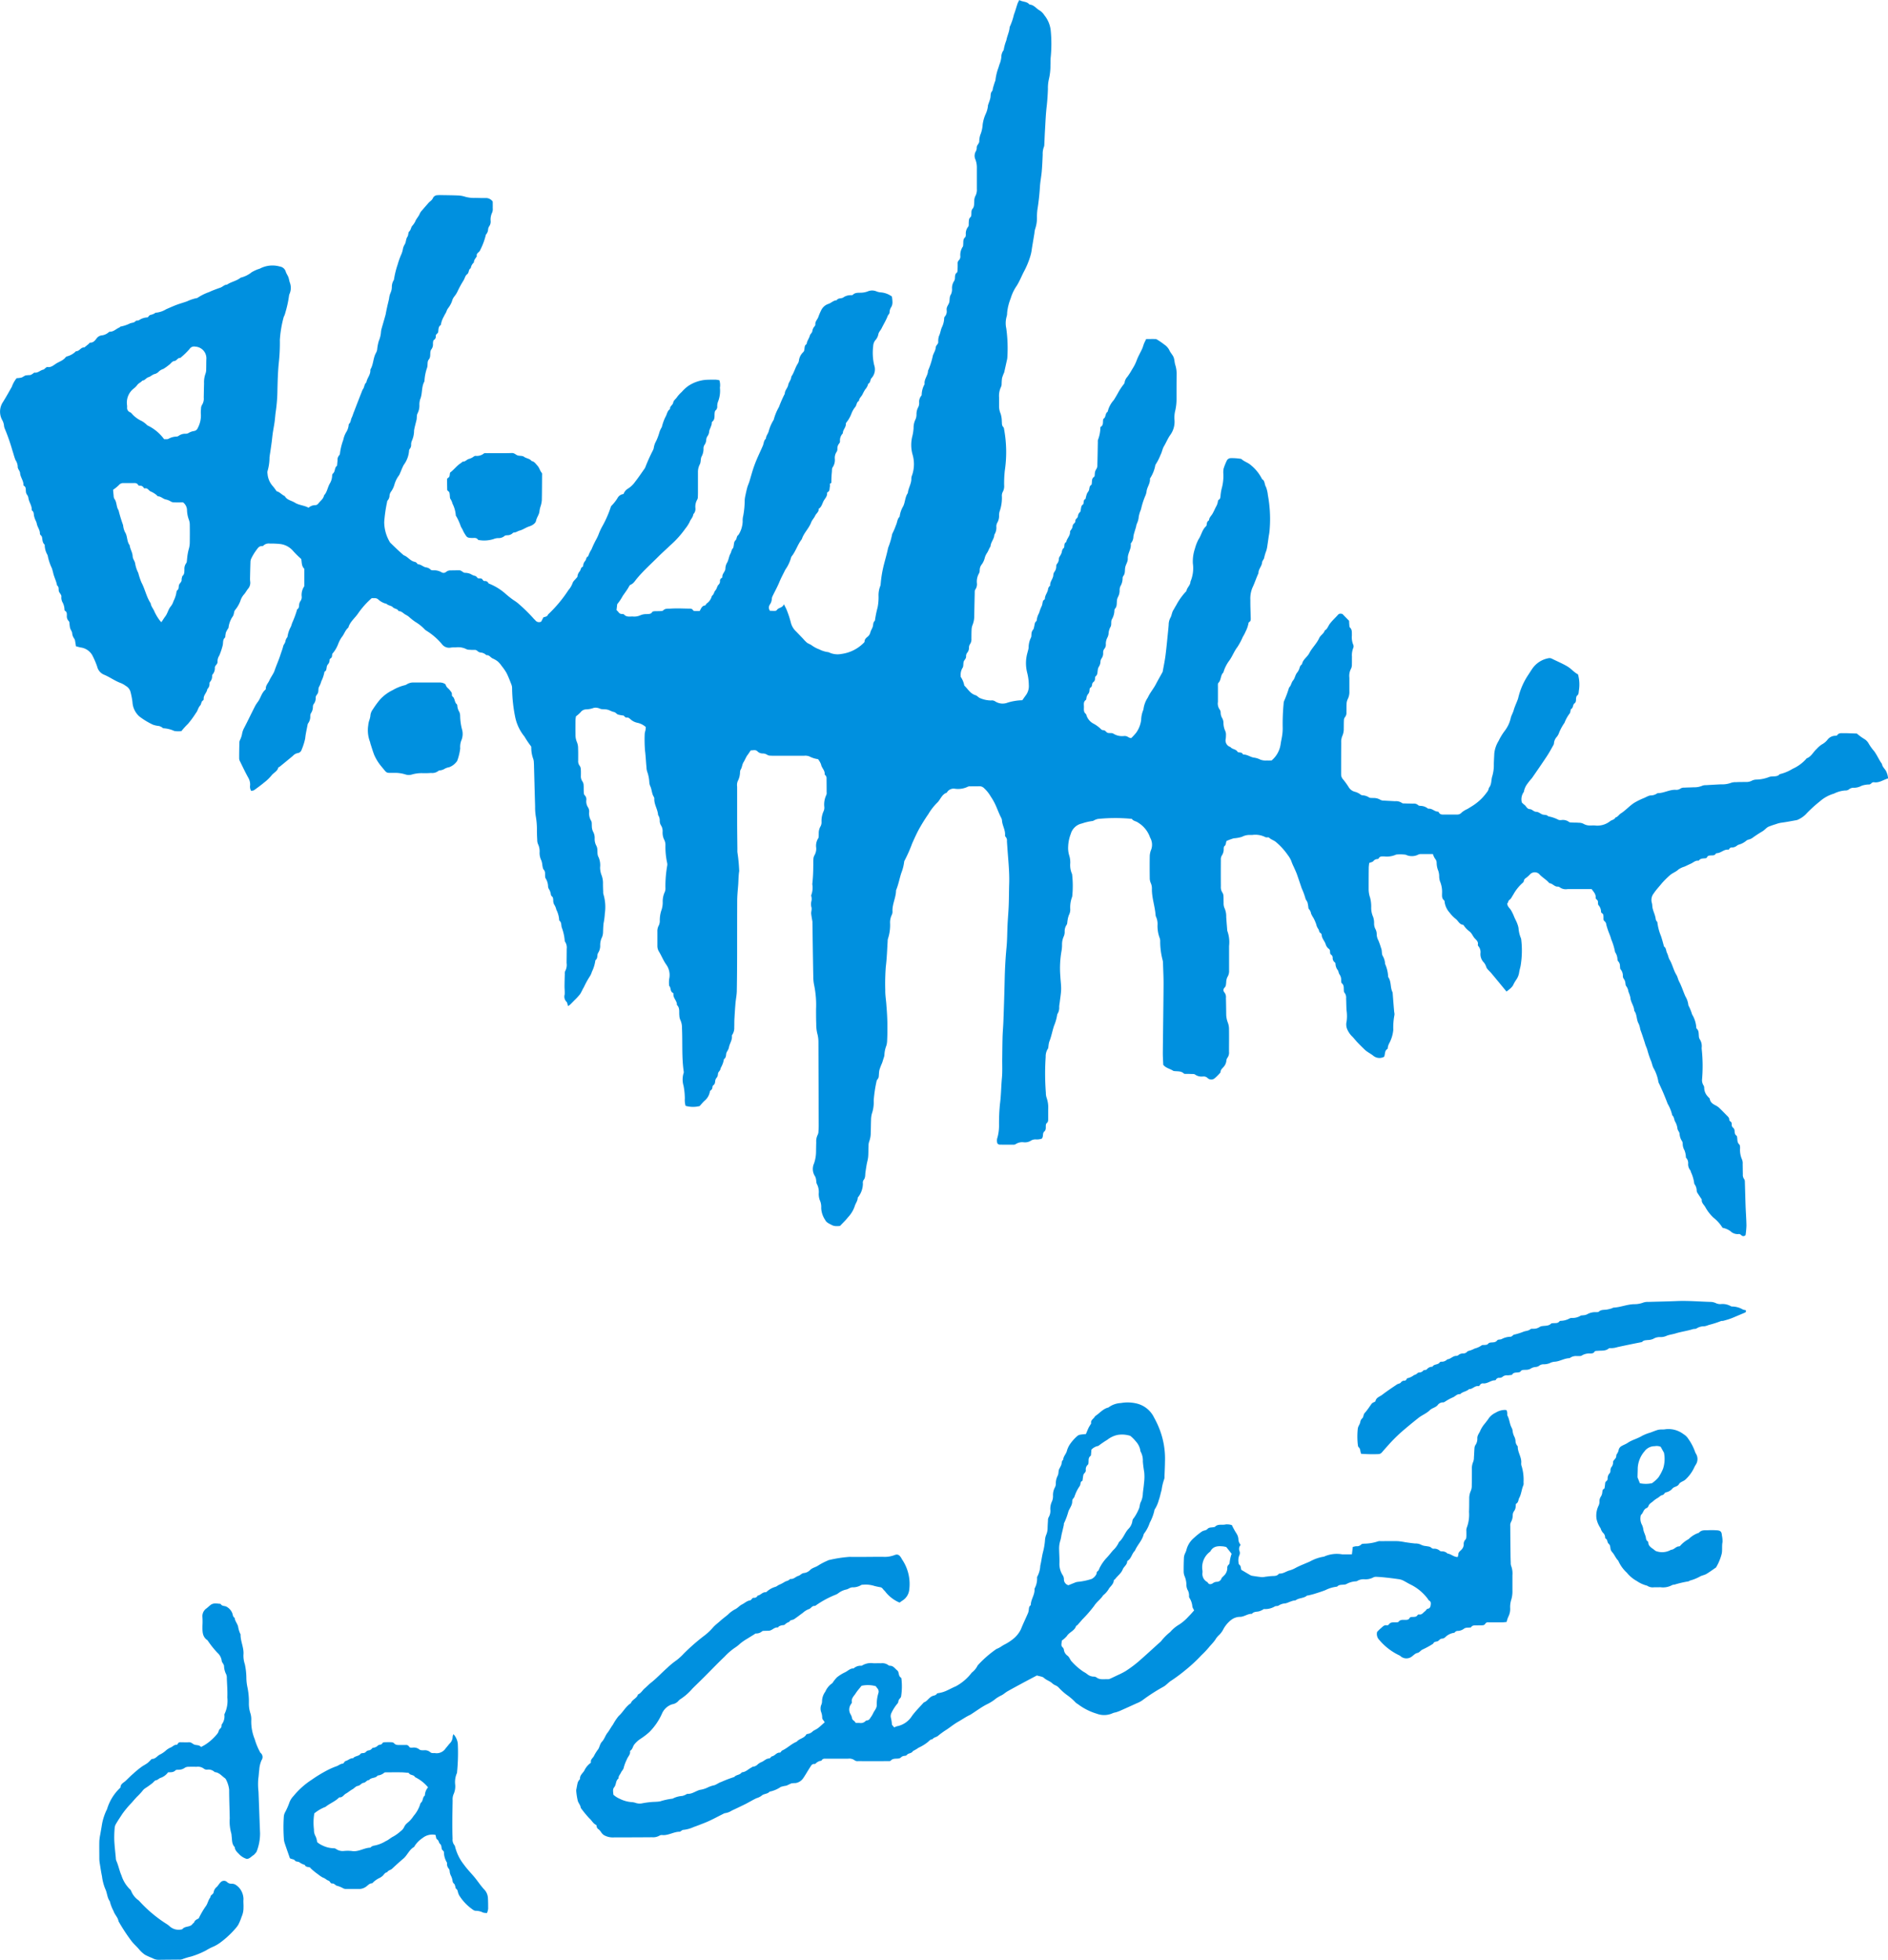
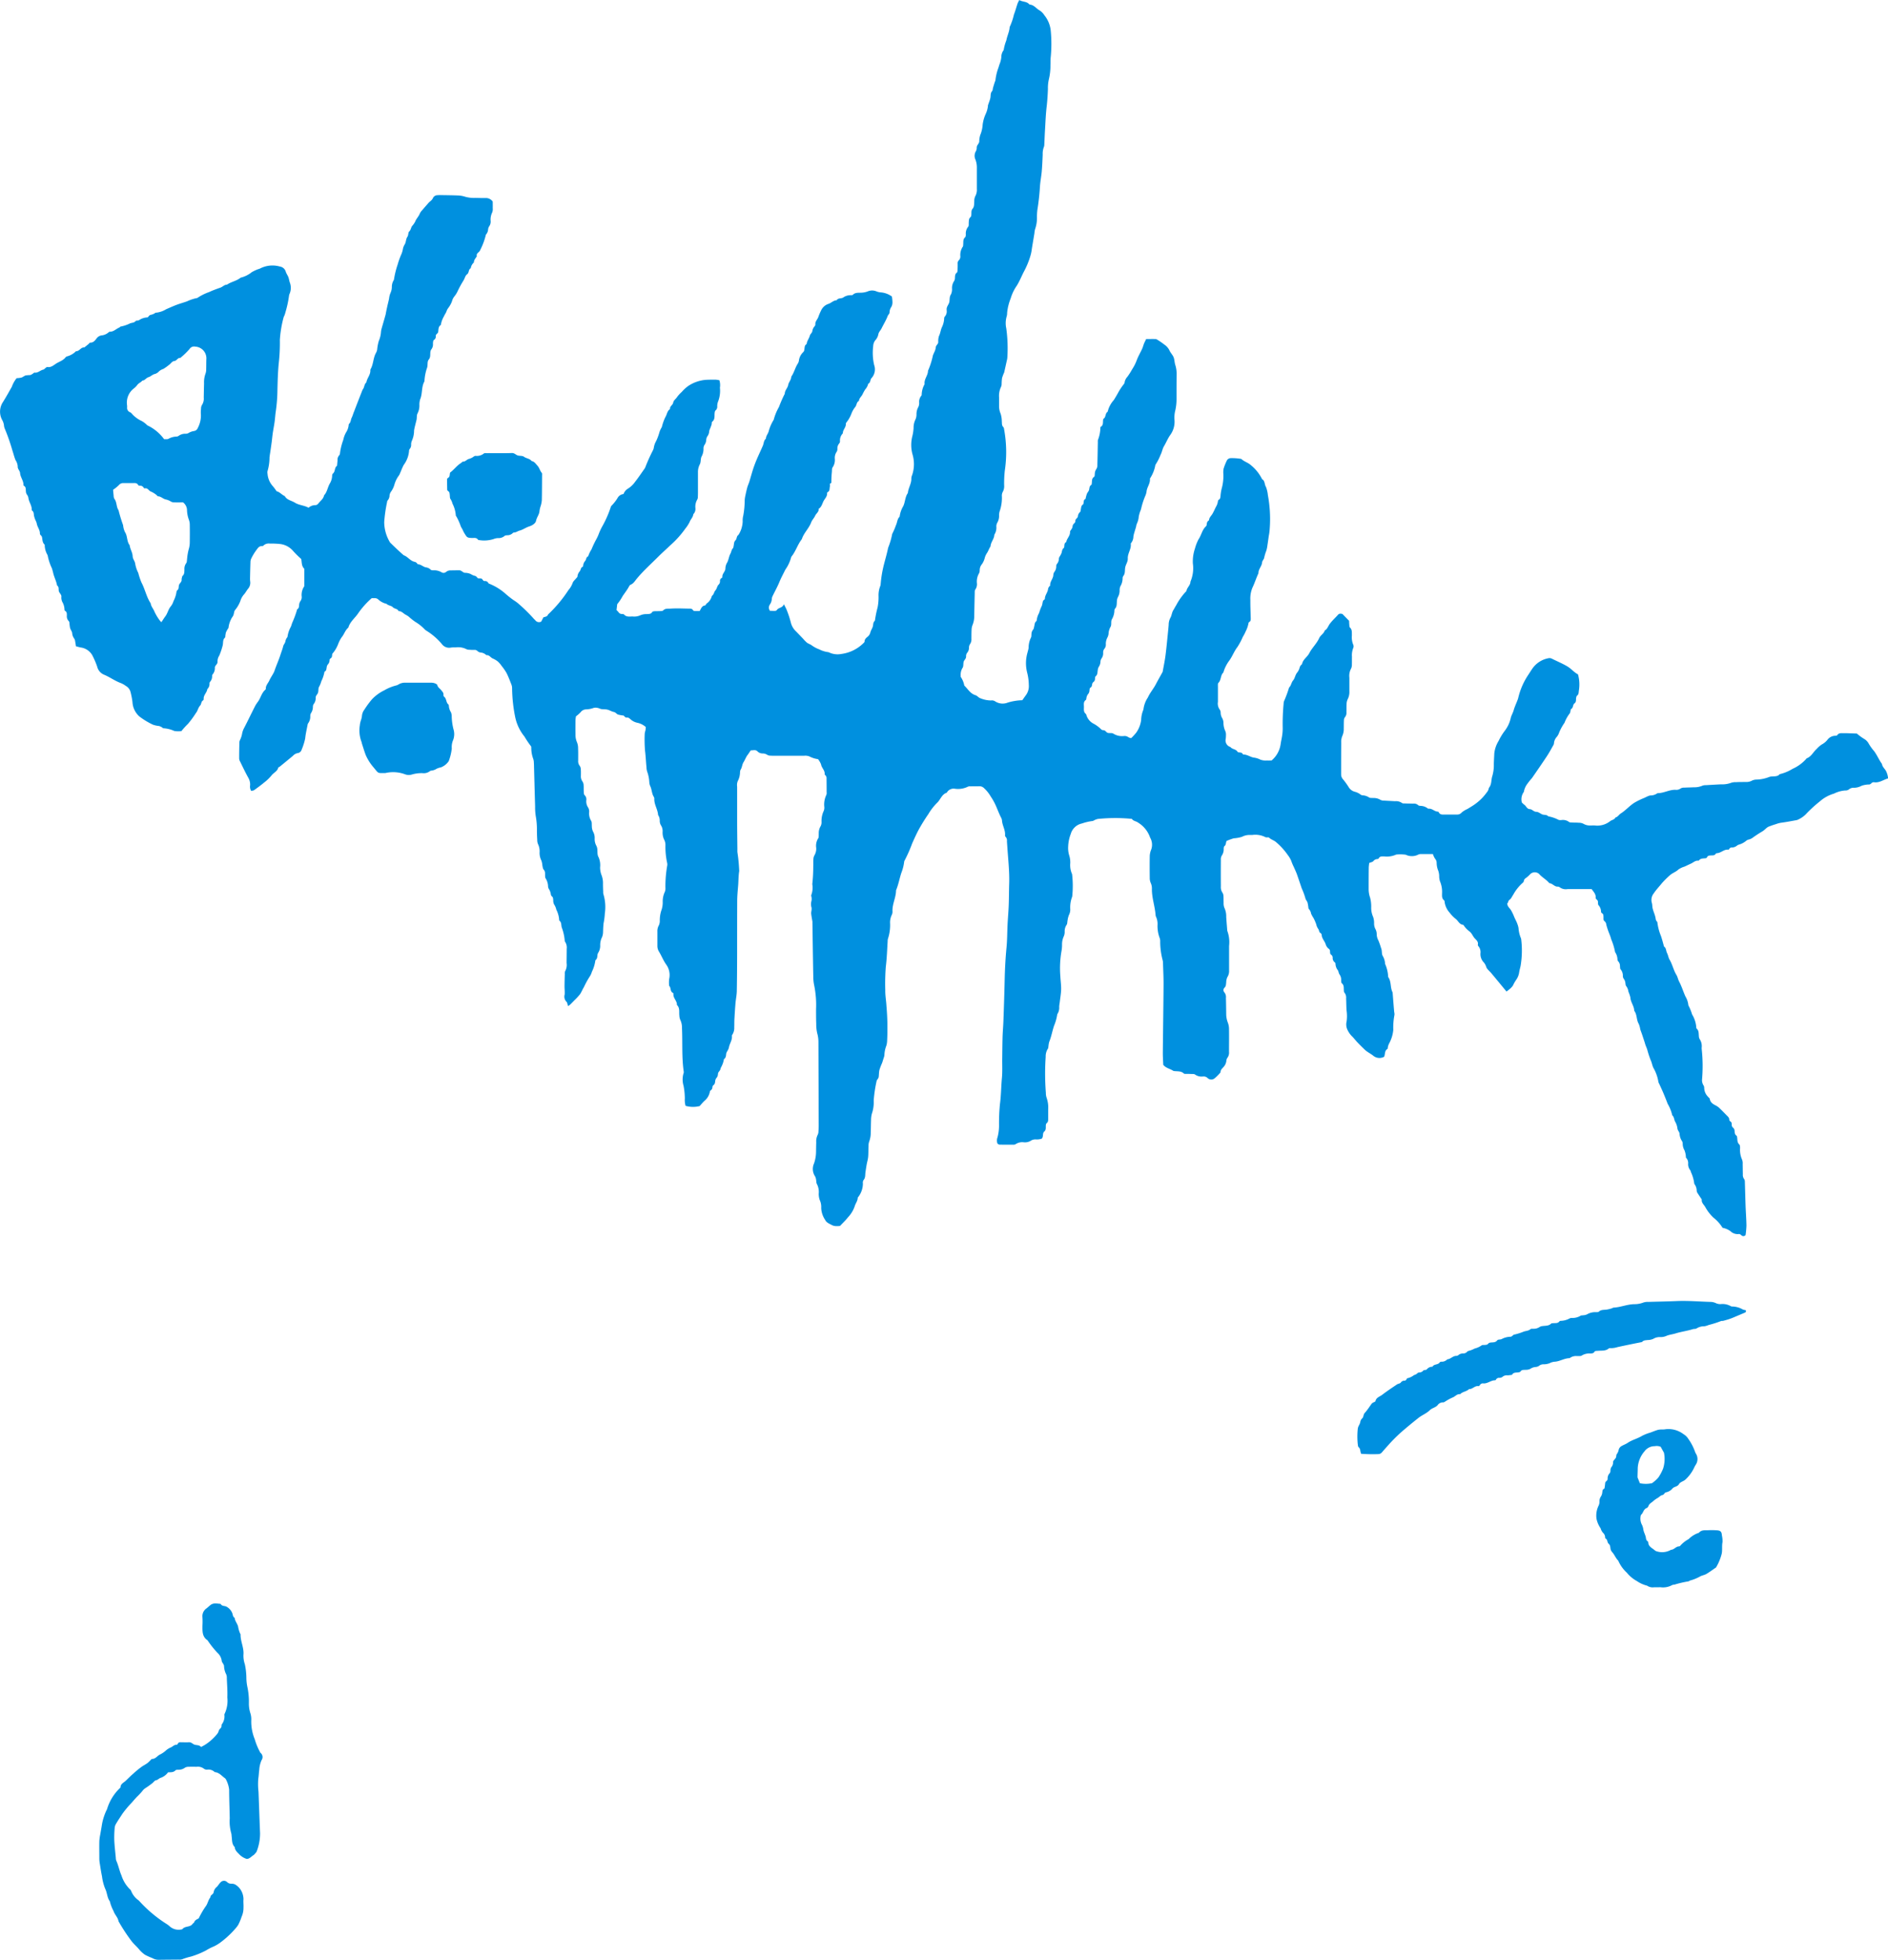
<svg xmlns="http://www.w3.org/2000/svg" id="Raggruppa_2" data-name="Raggruppa 2" width="146.124" height="151.652" viewBox="0 0 146.124 151.652">
-   <path id="Tracciato_1" data-name="Tracciato 1" d="M521.2,525a2.552,2.552,0,0,0,.458-.421,3.554,3.554,0,0,0,.36-.679,2.426,2.426,0,0,0,.067-1.233c0-.013-.014-.025-.021-.037l-.232-.418a.809.809,0,0,0-.463-.046.969.969,0,0,0-.782.389,2.162,2.162,0,0,0-.53,1.288c0,.247-.014.493-.016.739l.181.45a2.2,2.2,0,0,0,.944-.005C521.18,525.026,521.191,525.012,521.2,525Z" transform="translate(-393.305 -410.471)" fill="none" />
-   <path id="Tracciato_2" data-name="Tracciato 2" d="M181.435,310.183c-.3,0-.61,0-.915,0-.334,0-.668,0-1,0,.334,0,.668,0,1,0C180.825,310.181,181.13,310.179,181.435,310.183Z" transform="translate(-147.454 -257.373)" fill="#00862f" />
-   <path id="Tracciato_3" data-name="Tracciato 3" d="M169.525,317.29a.834.834,0,0,0,.514,0,2.686,2.686,0,0,1,.817-.1c.217.008.435,0,.653-.016a.767.767,0,0,0,.569-.161c.042-.042.136-.031.2-.051a.8.8,0,0,0,.235-.084,1.122,1.122,0,0,1,.4-.149,1.285,1.285,0,0,0,.616-.49,4.13,4.13,0,0,0,.234-.966,1.4,1.4,0,0,1,.08-.6,1.292,1.292,0,0,0,.053-.892,4.5,4.5,0,0,1-.138-.988.806.806,0,0,0-.063-.338,1.057,1.057,0,0,1-.158-.486.175.175,0,0,0-.044-.119c-.189-.155-.123-.45-.333-.6-.035-.024-.043-.108-.04-.163.006-.146-.092-.222-.168-.327-.1-.135-.265-.212-.308-.4-.015-.068-.15-.126-.241-.156a1,1,0,0,0-.3-.031c-.3,0-.61,0-.915,0-.334,0-.668,0-1,0a.972.972,0,0,0-.542.132.552.552,0,0,1-.2.085,3.458,3.458,0,0,0-.9.37,3.276,3.276,0,0,0-.961.7,7.011,7.011,0,0,0-.582.791.933.933,0,0,0-.195.521,1.76,1.76,0,0,1-.085.335,1.69,1.69,0,0,0-.078.379,2.487,2.487,0,0,0,.136,1.28.752.752,0,0,1,.029.127c.1.3.185.6.3.894a3.734,3.734,0,0,0,.6.941c.414.5.292.435.9.441A2.667,2.667,0,0,1,169.525,317.29Z" transform="translate(-138.144 -257.358)" fill="#0090df" />
+   <path id="Tracciato_3" data-name="Tracciato 3" d="M169.525,317.29a.834.834,0,0,0,.514,0,2.686,2.686,0,0,1,.817-.1a.767.767,0,0,0,.569-.161c.042-.042.136-.031.2-.051a.8.8,0,0,0,.235-.084,1.122,1.122,0,0,1,.4-.149,1.285,1.285,0,0,0,.616-.49,4.13,4.13,0,0,0,.234-.966,1.4,1.4,0,0,1,.08-.6,1.292,1.292,0,0,0,.053-.892,4.5,4.5,0,0,1-.138-.988.806.806,0,0,0-.063-.338,1.057,1.057,0,0,1-.158-.486.175.175,0,0,0-.044-.119c-.189-.155-.123-.45-.333-.6-.035-.024-.043-.108-.04-.163.006-.146-.092-.222-.168-.327-.1-.135-.265-.212-.308-.4-.015-.068-.15-.126-.241-.156a1,1,0,0,0-.3-.031c-.3,0-.61,0-.915,0-.334,0-.668,0-1,0a.972.972,0,0,0-.542.132.552.552,0,0,1-.2.085,3.458,3.458,0,0,0-.9.37,3.276,3.276,0,0,0-.961.7,7.011,7.011,0,0,0-.582.791.933.933,0,0,0-.195.521,1.76,1.76,0,0,1-.085.335,1.69,1.69,0,0,0-.078.379,2.487,2.487,0,0,0,.136,1.28.752.752,0,0,1,.029.127c.1.3.185.6.3.894a3.734,3.734,0,0,0,.6.941c.414.5.292.435.9.441A2.667,2.667,0,0,1,169.525,317.29Z" transform="translate(-138.144 -257.358)" fill="#0090df" />
  <path id="Tracciato_4" data-name="Tracciato 4" d="M191.03,252.947c.012.018.052.023.08.025a2.407,2.407,0,0,0,1.116-.078,1.1,1.1,0,0,1,.335-.077.721.721,0,0,0,.523-.167c.041-.043.133-.043.2-.052a.584.584,0,0,0,.432-.167.171.171,0,0,1,.117-.047c.151-.005.269-.11.4-.143.27-.068.486-.24.748-.324.222-.072.491-.212.54-.45.056-.273.257-.483.266-.768a2.1,2.1,0,0,1,.095-.379,2.127,2.127,0,0,0,.083-.423c.014-.639.015-1.277.018-1.916,0-.071.015-.166-.023-.21-.142-.166-.178-.388-.331-.553-.138-.148-.237-.327-.458-.364-.142-.2-.406-.192-.592-.332-.112-.084-.3-.057-.457-.093s-.264-.2-.469-.193c-.653.021-1.307.007-1.96.009-.072,0-.17-.014-.212.025a.862.862,0,0,1-.642.184.262.262,0,0,0-.156.065,1.122,1.122,0,0,1-.39.18c-.144.052-.242.2-.419.2-.058,0-.113.078-.173.115-.32.2-.533.51-.831.732-.056.14.01.332-.178.421a.142.142,0,0,0-.059.108q0,.391.009.783a.151.151,0,0,0,.056.112c.14.079.131.213.145.342.011.1,0,.226.061.293a1.222,1.222,0,0,1,.149.351,2.359,2.359,0,0,1,.254.9c0,.039.041.075.059.114a4.459,4.459,0,0,1,.3.661c.044.159.154.276.2.411a2.675,2.675,0,0,0,.263.437.309.309,0,0,0,.175.106.975.975,0,0,0,.216.022C190.7,252.824,190.9,252.747,191.03,252.947Z" transform="translate(-154.03 -211.177)" fill="#0090df" />
  <path id="Tracciato_5" data-name="Tracciato 5" d="M199.166,215.6a6.405,6.405,0,0,0,.068-.738c-.007-.508-.049-1.015-.067-1.523-.023-.624-.035-1.249-.056-1.874a.342.342,0,0,0-.055-.2.536.536,0,0,1-.1-.37c-.008-.261-.006-.523-.014-.785a.8.8,0,0,0-.043-.342,1.851,1.851,0,0,1-.159-.891c0-.1,0-.235-.06-.29-.164-.152-.141-.34-.163-.524-.007-.055-.018-.132-.056-.158-.128-.088-.131-.217-.145-.347a.34.34,0,0,0-.119-.271.264.264,0,0,1-.1-.228c-.006-.1,0-.2-.118-.261a.192.192,0,0,1-.076-.144c-.006-.15-.11-.229-.2-.321-.168-.17-.333-.344-.506-.509a1.29,1.29,0,0,0-.293-.23c-.236-.12-.46-.236-.509-.535-.01-.059-.09-.1-.13-.161a.988.988,0,0,1-.3-.7.344.344,0,0,0-.065-.2.754.754,0,0,1-.1-.461,12.066,12.066,0,0,0-.025-2.3,1.084,1.084,0,0,1-.006-.131.982.982,0,0,0-.151-.665.5.5,0,0,1-.066-.249c-.023-.2.009-.408-.167-.566-.035-.031-.038-.109-.039-.166a2.256,2.256,0,0,0-.319-.937,3.638,3.638,0,0,0-.287-.7,1.661,1.661,0,0,0-.229-.692c-.172-.379-.291-.784-.486-1.15-.09-.17-.114-.358-.21-.514-.227-.369-.306-.8-.527-1.174-.091-.153-.113-.351-.2-.521s-.051-.376-.232-.5c-.079-.275-.146-.555-.241-.825a3.963,3.963,0,0,1-.274-1.039.131.131,0,0,0-.039-.077c-.094-.089-.088-.209-.112-.321a3.164,3.164,0,0,0-.1-.327,3.716,3.716,0,0,1-.117-.367c-.031-.142-.02-.294-.063-.43a.811.811,0,0,1,.152-.733c.184-.28.415-.517.622-.775a6.783,6.783,0,0,1,.6-.6c.2-.194.483-.273.691-.473a1.632,1.632,0,0,1,.462-.217c.168-.076.334-.158.5-.233.19-.084.344-.26.581-.227a.051.051,0,0,0,.037-.019c.124-.159.3-.153.479-.165.052,0,.131-.035.147-.073.056-.141.169-.14.288-.149.14-.011.3.024.391-.136.016-.028.077-.039.119-.043.306-.025.528-.313.856-.267.019,0,.055-.028.065-.052a.212.212,0,0,1,.217-.116.636.636,0,0,0,.364-.13.517.517,0,0,1,.191-.1,1.5,1.5,0,0,0,.531-.281.48.48,0,0,1,.182-.1.877.877,0,0,0,.387-.189c.222-.155.449-.305.683-.442.175-.1.3-.268.471-.361a5.821,5.821,0,0,1,.573-.2,2.037,2.037,0,0,1,.506-.126c.375-.052.747-.125,1.119-.192a.469.469,0,0,0,.122-.047,2.012,2.012,0,0,0,.683-.512,10.7,10.7,0,0,1,.99-.893,2.857,2.857,0,0,1,1.094-.6,2.278,2.278,0,0,1,.872-.241.417.417,0,0,0,.285-.087.558.558,0,0,1,.4-.122,1.269,1.269,0,0,0,.576-.155,1.882,1.882,0,0,1,.6-.1.272.272,0,0,0,.146-.083.255.255,0,0,1,.236-.086c.4.052.705-.2,1.069-.3a1.6,1.6,0,0,0-.153-.559c-.1-.193-.293-.331-.321-.561-.228-.31-.372-.671-.6-.982a3.767,3.767,0,0,1-.418-.578.948.948,0,0,0-.342-.367,3.994,3.994,0,0,1-.582-.425l-.787-.028c-.073,0-.146,0-.219,0-.184.007-.382-.045-.514.154-.024.036-.108.048-.163.045a.782.782,0,0,0-.613.335,1.423,1.423,0,0,1-.424.342,1.951,1.951,0,0,0-.387.338c-.268.233-.414.595-.775.731-.024.009-.038.043-.057.065a3.125,3.125,0,0,1-1.036.748,3.345,3.345,0,0,1-1,.414c-.16.194-.389.157-.6.179a.618.618,0,0,0-.215.039,2.876,2.876,0,0,1-.98.2.856.856,0,0,0-.338.074.9.9,0,0,1-.5.111c-.249.005-.5,0-.746.016a1.041,1.041,0,0,0-.388.052,1.947,1.947,0,0,1-.773.114q-.592.031-1.183.066a.663.663,0,0,0-.257.04,1.592,1.592,0,0,1-.684.123c-.234.014-.468.013-.7.027a.548.548,0,0,0-.293.059.572.572,0,0,1-.412.108c-.475-.01-.9.261-1.369.26a.067.067,0,0,0-.04.016.913.913,0,0,1-.534.162.906.906,0,0,0-.242.083c-.078.033-.153.075-.23.109a5.415,5.415,0,0,0-.775.38c-.375.241-.663.587-1.043.825-.14.088-.223.266-.407.307-.081.18-.285.184-.416.289a1.586,1.586,0,0,1-1.178.331c-.1-.009-.2,0-.307,0a1.023,1.023,0,0,1-.587-.135.74.74,0,0,0-.337-.075c-.175-.015-.351-.008-.526-.018-.086-.005-.2,0-.252-.051a.783.783,0,0,0-.577-.141.6.6,0,0,1-.217-.012,2.836,2.836,0,0,0-.809-.277c-.118-.143-.3-.092-.445-.143s-.311-.205-.467-.205c-.217,0-.323-.2-.51-.207-.228-.013-.277-.236-.427-.339a1.735,1.735,0,0,1-.192-.179.963.963,0,0,1,.155-.815,1.464,1.464,0,0,1,.3-.665,4.66,4.66,0,0,1,.325-.4c.394-.567.786-1.136,1.167-1.712.182-.275.337-.568.5-.854a.288.288,0,0,0,.039-.124.834.834,0,0,1,.215-.5,1,1,0,0,0,.187-.34,3.958,3.958,0,0,1,.414-.755,2.95,2.95,0,0,1,.412-.739c.035-.035.034-.107.049-.162s.013-.144.047-.161c.186-.094.121-.334.259-.435.18-.132.094-.32.145-.478.013-.041.02-.1.05-.117.143-.1.131-.25.149-.391a2.913,2.913,0,0,0-.066-1.265c-.3-.149-.514-.43-.817-.611-.388-.231-.8-.4-1.2-.6a.4.4,0,0,0-.294-.033,1.942,1.942,0,0,0-1.159.715c-.138.184-.253.379-.379.568a5.413,5.413,0,0,0-.773,1.77,1.341,1.341,0,0,1-.052.165c-.1.269-.229.532-.306.809-.059.21-.183.4-.226.6a2.478,2.478,0,0,1-.24.641,2.727,2.727,0,0,1-.257.391,4.492,4.492,0,0,0-.439.732,2.319,2.319,0,0,0-.335.96c-.012.276-.03.551-.037.827a3.073,3.073,0,0,1-.12.946c-.1.294-.032.638-.261.9a.748.748,0,0,1-.185.381,3.792,3.792,0,0,1-.832.84c-.2.154-.428.283-.647.418a1.841,1.841,0,0,0-.441.269.446.446,0,0,1-.379.16c-.292,0-.585.009-.878,0-.2,0-.419.047-.532-.195-.009-.019-.051-.031-.078-.032-.25-.011-.423-.254-.688-.224a.191.191,0,0,1-.117-.054.923.923,0,0,0-.492-.164c-.071-.009-.165-.009-.2-.053a.5.5,0,0,0-.4-.122c-.2-.007-.41-.005-.614-.014-.087,0-.2.007-.254-.041a.806.806,0,0,0-.54-.132c-.277-.019-.555-.027-.832-.047a.577.577,0,0,1-.293-.062.954.954,0,0,0-.541-.138c-.116-.012-.259.01-.34-.05a.993.993,0,0,0-.491-.159.307.307,0,0,1-.159-.059,1.239,1.239,0,0,0-.468-.223.78.78,0,0,1-.455-.355,5.684,5.684,0,0,0-.417-.581.582.582,0,0,1-.165-.376c0-.829,0-1.658.007-2.487a1.183,1.183,0,0,1,.084-.51,1.314,1.314,0,0,0,.113-.591c.006-.2,0-.408.012-.611a.4.4,0,0,1,.071-.242.528.528,0,0,0,.124-.4c.008-.2,0-.408.01-.611a.908.908,0,0,1,.08-.376,1.223,1.223,0,0,0,.137-.63c0-.349,0-.7,0-1.047a1.2,1.2,0,0,1,.135-.714.7.7,0,0,0,.059-.339c.009-.189,0-.378.006-.567a1.538,1.538,0,0,1,.1-.684.314.314,0,0,0,0-.251,1.519,1.519,0,0,1-.105-.724c-.011-.214.036-.438-.154-.613-.043-.04-.038-.136-.045-.206-.011-.115-.014-.231-.018-.308l-.518-.532c-.094-.013-.228-.059-.332.059-.213.241-.456.452-.649.716-.125.17-.182.4-.387.507-.069.249-.328.366-.428.588-.194.432-.554.752-.766,1.167-.156.306-.5.486-.56.849a.5.5,0,0,0-.2.317,1.03,1.03,0,0,1-.2.361c-.132.178-.155.419-.289.576-.147.172-.151.407-.316.557a8.8,8.8,0,0,1-.386,1.047.647.647,0,0,0-.037.214,16.51,16.51,0,0,0-.071,1.785,3.576,3.576,0,0,1-.039.651c-.029.23-.091.456-.12.686a2.027,2.027,0,0,1-.7,1.261c-.125,0-.242.007-.358,0a1.2,1.2,0,0,1-.513-.067,1.526,1.526,0,0,0-.534-.16c-.266-.058-.5-.242-.783-.234-.019,0-.043-.036-.057-.059-.053-.088-.14-.092-.228-.1-.056-.008-.139-.015-.16-.052-.127-.217-.415-.187-.558-.373a.526.526,0,0,1-.36-.619,1.746,1.746,0,0,0,.018-.261.752.752,0,0,0-.045-.341,1.53,1.53,0,0,1-.147-.671.786.786,0,0,0-.09-.327.858.858,0,0,1-.127-.409.455.455,0,0,0-.061-.25.792.792,0,0,1-.15-.612q0-.589,0-1.178c0-.1-.017-.239.039-.295.227-.227.147-.589.382-.8a2.805,2.805,0,0,1,.452-.914c.243-.329.375-.721.628-1.049a5,5,0,0,0,.428-.8,2.926,2.926,0,0,0,.217-.415,2.293,2.293,0,0,0,.223-.651.1.1,0,0,1,.044-.071c.129-.066.129-.184.126-.3-.01-.465-.035-.93-.029-1.395A2.206,2.206,0,0,1,161,165.5c.176-.361.291-.75.465-1.114-.014-.317.261-.537.284-.848.009-.119.136-.226.159-.348a3.353,3.353,0,0,1,.162-.54,2.313,2.313,0,0,0,.089-.425c.039-.244.071-.489.106-.734a3.442,3.442,0,0,0,.069-.517,10.1,10.1,0,0,0-.14-2.643,2.389,2.389,0,0,0-.147-.628c-.126-.194-.067-.473-.3-.6a3.263,3.263,0,0,0-.872-1.088c-.222-.2-.525-.274-.741-.48a4.223,4.223,0,0,0-.824-.059.348.348,0,0,0-.286.174,4.685,4.685,0,0,0-.255.634,1.644,1.644,0,0,0-.019.434,3.646,3.646,0,0,1-.132,1.119,3.34,3.34,0,0,0-.088.556c-.016.114-.008.234-.133.3a.146.146,0,0,0-.065.105,1.16,1.16,0,0,1-.174.477c-.077.17-.155.335-.247.5s-.27.3-.269.512c-.157.075-.17.22-.187.366a.2.2,0,0,1-.062.109c-.292.271-.344.676-.562.99a3.357,3.357,0,0,0-.278.714,3.113,3.113,0,0,0-.165,1.153,2.646,2.646,0,0,1-.179,1.4.1.1,0,0,0-.008.042c-.017.27-.273.435-.31.7a4.861,4.861,0,0,0-.793,1.1c-.078.119-.139.25-.216.369-.121.187-.127.422-.232.6a1.154,1.154,0,0,0-.133.537c-.012.174-.029.348-.047.521-.064.622-.12,1.245-.2,1.864-.051.4-.137.8-.208,1.2a.274.274,0,0,1-.023.084c-.171.312-.35.619-.514.935-.185.357-.455.661-.621,1.032a2.1,2.1,0,0,0-.335.879.182.182,0,0,1-.02.084,2.181,2.181,0,0,0-.161.762,2.156,2.156,0,0,1-.389,1,4.7,4.7,0,0,1-.382.414.612.612,0,0,1-.21-.064.507.507,0,0,0-.328-.1,1.275,1.275,0,0,1-.835-.176c-.1-.077-.284-.033-.426-.062s-.189-.22-.366-.21a.269.269,0,0,1-.182-.089,2.508,2.508,0,0,0-.622-.446,1.118,1.118,0,0,1-.478-.57c-.022-.053-.027-.126-.066-.157-.178-.142-.15-.338-.146-.522s-.064-.407.147-.556c.044-.031.032-.136.055-.2a.621.621,0,0,1,.1-.232.465.465,0,0,0,.127-.313c.005-.07.017-.178.06-.2.135-.065.126-.18.152-.291a.249.249,0,0,1,.084-.144.308.308,0,0,0,.132-.259c.005-.07.009-.168.054-.2.149-.119.13-.281.156-.436a.675.675,0,0,1,.082-.288.763.763,0,0,0,.131-.406.447.447,0,0,1,.082-.242.68.68,0,0,0,.126-.449.47.47,0,0,1,.076-.278.508.508,0,0,0,.13-.4,1.039,1.039,0,0,1,.126-.5.834.834,0,0,0,.091-.373,1.242,1.242,0,0,1,.165-.479c.072-.165,0-.4.087-.549a1.451,1.451,0,0,0,.195-.656.276.276,0,0,1,.043-.165c.16-.167.131-.375.15-.575a.776.776,0,0,1,.08-.327,1.048,1.048,0,0,0,.132-.5.732.732,0,0,1,.059-.337,1.218,1.218,0,0,0,.171-.621.3.3,0,0,1,.048-.165c.169-.2.112-.443.153-.667.044-.242.215-.443.2-.7-.015-.395.282-.731.232-1.136,0-.023.021-.054.04-.074a.831.831,0,0,0,.162-.488,2.361,2.361,0,0,1,.082-.335c.039-.138.085-.274.124-.412a1.064,1.064,0,0,1,.065-.25,1.522,1.522,0,0,0,.144-.544,3.088,3.088,0,0,1,.1-.375,1.581,1.581,0,0,0,.087-.245,5.681,5.681,0,0,1,.334-1.018,1.289,1.289,0,0,0,.082-.291c.028-.348.3-.631.262-.994a.08.08,0,0,1,.015-.041,2.751,2.751,0,0,0,.4-1,.166.166,0,0,1,.034-.079,4.243,4.243,0,0,0,.369-.725c.118-.218.149-.48.271-.681.164-.271.278-.565.457-.829a1.745,1.745,0,0,0,.354-1.219,2.239,2.239,0,0,1,.067-.735,4,4,0,0,0,.092-.865c0-.655,0-1.309.007-1.964a2.226,2.226,0,0,0-.107-.686c-.06-.192-.054-.408-.13-.592s-.252-.353-.331-.548a1.149,1.149,0,0,0-.39-.429,5.194,5.194,0,0,0-.526-.364.318.318,0,0,0-.154-.06c-.232-.007-.465,0-.718,0-.059.123-.12.236-.168.354s-.086.275-.146.405c-.138.3-.31.589-.424.9a3.5,3.5,0,0,1-.35.686,5.417,5.417,0,0,1-.372.583.842.842,0,0,0-.2.374.383.383,0,0,1-.052.165,4.637,4.637,0,0,0-.489.743c-.1.175-.2.348-.308.516a2.029,2.029,0,0,0-.471.9c-.207.122-.117.419-.323.546-.026.016-.028.08-.033.122-.019.183.023.386-.183.5-.019.011-.026.053-.027.08a2.718,2.718,0,0,1-.188.936.4.4,0,0,0-.007.129c-.011.595-.019,1.19-.037,1.785a.576.576,0,0,1-.073.33.643.643,0,0,0-.124.359c-.012.086,0,.215-.053.248-.2.13-.157.324-.182.5-.006.043-.007.106-.033.122-.147.087-.144.225-.172.369-.022.118-.131.217-.177.334a3.091,3.091,0,0,0-.1.376c0,.011-.02.02-.033.027-.092.047-.1.131-.112.22-.008.069-.015.169-.059.2-.135.085-.132.215-.157.341-.017.084-.016.2-.07.242a.475.475,0,0,0-.162.338c-.027.139-.214.194-.2.366a.2.2,0,0,1-.071.152.386.386,0,0,0-.147.3.61.61,0,0,1-.091.184c-.033.06-.1.121-.1.177.027.315-.247.517-.292.8-.145.07-.142.206-.154.337,0,.042-.009.1-.037.121-.133.1-.133.248-.172.386a1.519,1.519,0,0,1-.137.264.4.4,0,0,0-.069.153.654.654,0,0,1-.155.44.256.256,0,0,0-.051.163.68.68,0,0,1-.142.445.456.456,0,0,0-.083.242c-.011.294-.28.51-.243.818,0,.017-.046.035-.061.058a.475.475,0,0,0-.1.184c-.019.281-.249.494-.25.779a.1.1,0,0,1-.046.069c-.119.069-.121.188-.145.3a.7.7,0,0,1-.079.247,3.676,3.676,0,0,0-.178.485,1.42,1.42,0,0,0-.179.527.186.186,0,0,1-.046.119c-.13.1-.116.259-.154.4-.023.083-.03.187-.084.241a.544.544,0,0,0-.127.359c-.011.086,0,.191-.039.256a1.773,1.773,0,0,0-.183.8c-.019.128-.059.254-.091.38a2.956,2.956,0,0,0-.016,1.552,4.071,4.071,0,0,1,.123.948,1.165,1.165,0,0,1-.226.779c-.094.126-.182.257-.276.39a4.269,4.269,0,0,0-1.124.181,1.061,1.061,0,0,1-1-.107.456.456,0,0,0-.3-.056,2.164,2.164,0,0,1-.807-.165c-.161-.049-.253-.2-.393-.242-.408-.121-.588-.485-.866-.743a1.742,1.742,0,0,0-.272-.666.156.156,0,0,1-.007-.086,1.01,1.01,0,0,1,.142-.62c.084-.112.046-.309.084-.462s.2-.242.19-.425a.418.418,0,0,1,.087-.283.6.6,0,0,0,.138-.4.471.471,0,0,1,.067-.247.668.668,0,0,0,.12-.451c.006-.218,0-.437.013-.654a1.111,1.111,0,0,1,.069-.382,1.808,1.808,0,0,0,.138-.722q.015-.872.037-1.744c0-.1-.008-.228.047-.293a.721.721,0,0,0,.122-.494,1.255,1.255,0,0,1,.16-.751.53.53,0,0,0,.056-.252.73.73,0,0,1,.177-.47,1.478,1.478,0,0,0,.222-.51,1.383,1.383,0,0,1,.162-.345c.109-.158.163-.356.278-.519.013-.327.285-.57.294-.9a1.007,1.007,0,0,0,.156-.622.57.57,0,0,1,.063-.292,1.047,1.047,0,0,0,.148-.581,1,1,0,0,1,.039-.3,3.166,3.166,0,0,0,.179-1.156.647.647,0,0,1,.054-.338.911.911,0,0,0,.12-.539,9.064,9.064,0,0,1,.051-1.132,9.745,9.745,0,0,0-.057-3.209.292.292,0,0,0-.056-.161c-.138-.128-.1-.291-.119-.447a1.978,1.978,0,0,0-.095-.6,1.43,1.43,0,0,1-.116-.59c0-.218,0-.436,0-.654a1.594,1.594,0,0,1,.144-.806.552.552,0,0,0,.053-.21,4.116,4.116,0,0,1,.031-.478,3.056,3.056,0,0,1,.165-.44.622.622,0,0,0,.02-.085c.06-.269.12-.538.179-.807a1.462,1.462,0,0,0,.047-.256,11.276,11.276,0,0,0-.082-2.263,1.87,1.87,0,0,1,.022-.9.9.9,0,0,0,.043-.3,4.086,4.086,0,0,1,.279-1.13,3.407,3.407,0,0,1,.464-.969c.219-.344.364-.72.547-1.078a6.376,6.376,0,0,0,.5-1.193,3.162,3.162,0,0,0,.1-.417c.036-.273.086-.544.13-.816.031-.186.062-.372.093-.558a1.543,1.543,0,0,1,.059-.342,2.573,2.573,0,0,0,.137-.9,4.447,4.447,0,0,1,.032-.566,17.68,17.68,0,0,0,.2-1.818c.026-.376.1-.748.136-1.124.039-.449.059-.9.077-1.35a1.484,1.484,0,0,1,.082-.556.492.492,0,0,0,.04-.169c.02-.377.031-.754.054-1.131.037-.609.058-1.22.128-1.825.054-.463.084-.926.1-1.39a2.987,2.987,0,0,1,.071-.735,4.546,4.546,0,0,0,.124-1.122c.011-.218,0-.438.027-.653a10.614,10.614,0,0,0,0-1.959,2.246,2.246,0,0,0-.495-1.23,1.216,1.216,0,0,0-.357-.368c-.273-.147-.455-.45-.8-.465-.2-.257-.529-.188-.783-.347a2.088,2.088,0,0,0-.131.255c-.1.288-.174.584-.286.866a4.714,4.714,0,0,1-.319.942.19.19,0,0,0-.017.085c-.031.334-.191.635-.249.966a3.606,3.606,0,0,0-.2.7.2.2,0,0,1-.051.118.894.894,0,0,0-.141.494,1.964,1.964,0,0,1-.106.462c-.053.121-.081.244-.123.365a3.969,3.969,0,0,0-.227.966.645.645,0,0,1-.048.121c-.048.151-.095.3-.139.455-.024.083-.017.191-.068.248-.145.161-.1.356-.138.536s-.123.38-.186.57a.278.278,0,0,0,0,.043,1.948,1.948,0,0,1-.173.621,2.928,2.928,0,0,0-.236.831,2.5,2.5,0,0,1-.185.8,1.659,1.659,0,0,0-.078.513c-.023.174-.207.278-.195.475a.552.552,0,0,1-.079.289.693.693,0,0,0-.019.63,1.707,1.707,0,0,1,.107.641q0,.807,0,1.614a1.041,1.041,0,0,1-.127.585.888.888,0,0,0-.074.38c-.019.2.016.411-.131.581s-.051.4-.12.586a.179.179,0,0,1-.049.071c-.127.108-.115.258-.126.4-.009.115.016.273-.048.337a.828.828,0,0,0-.178.607c-.006.071-.01.167-.055.206-.17.147-.133.339-.147.523-.006.072,0,.163-.037.21a1.154,1.154,0,0,0-.186.746.411.411,0,0,1-.091.274.343.343,0,0,0-.116.308c0,.16,0,.32-.012.48,0,.07-.011.169-.055.2-.142.1-.132.246-.146.39a.473.473,0,0,1-.058.25.97.97,0,0,0-.165.618.917.917,0,0,1-.083.419c-.13.188-.087.39-.126.585-.041.21-.235.372-.207.608a.253.253,0,0,1,0,.044.594.594,0,0,1-.145.485.183.183,0,0,0-.047.119,1.735,1.735,0,0,1-.174.7c-.1.211-.119.466-.232.691a1.316,1.316,0,0,0-.052.472c-.012.163-.194.239-.194.419a1.132,1.132,0,0,1-.12.364c-.03.08-.072.156-.1.236a6.049,6.049,0,0,1-.38,1.191c0,.365-.319.652-.262,1.032a1.748,1.748,0,0,0-.227.828.134.134,0,0,1-.035.078.727.727,0,0,0-.16.527.724.724,0,0,1-.062.334,1.123,1.123,0,0,0-.145.582.956.956,0,0,1-.076.378,1.445,1.445,0,0,0-.149.672,3.531,3.531,0,0,1-.089.6,2.766,2.766,0,0,0,0,1.417,2.638,2.638,0,0,1-.025,1.627.678.678,0,0,0-.059.252c.017.4-.239.743-.27,1.134-.22.3-.2.686-.358,1.017a2.081,2.081,0,0,0-.279.812c-.193.179-.178.448-.287.666a5.326,5.326,0,0,1-.289.672,5.562,5.562,0,0,1-.314,1.068c-.088.44-.216.872-.328,1.306a9.122,9.122,0,0,0-.25,1.5.5.5,0,0,1-.037.17,1.933,1.933,0,0,0-.126.769,4.071,4.071,0,0,1-.073.866,8.3,8.3,0,0,0-.189.893c-.008.057-.011.13-.046.165-.131.128-.094.3-.144.448s-.145.283-.183.433a.6.6,0,0,1-.2.324c-.12.1-.248.2-.249.387,0,.045-.057.094-.1.134a2.976,2.976,0,0,1-1.691.822,1.541,1.541,0,0,1-.9-.093.415.415,0,0,0-.165-.053,2.079,2.079,0,0,1-.653-.211,2.367,2.367,0,0,1-.609-.33c-.111-.073-.237-.109-.337-.184a2.692,2.692,0,0,1-.3-.305c-.177-.185-.354-.37-.533-.554a1.4,1.4,0,0,1-.415-.691,7.747,7.747,0,0,0-.309-.95c-.047-.131-.12-.253-.229-.477-.119.308-.418.24-.552.457a.216.216,0,0,1-.156.059c-.129,0-.259-.006-.375-.009a.418.418,0,0,1-.009-.477.878.878,0,0,0,.159-.484.636.636,0,0,1,.07-.205c.173-.358.369-.706.518-1.073.132-.323.3-.623.45-.936a3.016,3.016,0,0,0,.456-.966.165.165,0,0,1,.042-.075c.322-.407.461-.92.783-1.326.153-.483.55-.831.725-1.3.068-.184.226-.332.307-.513s.288-.288.27-.514a.05.05,0,0,1,.022-.036c.206-.136.253-.38.352-.575s.3-.365.279-.623a.092.092,0,0,1,.039-.074c.162-.081.149-.235.166-.376a.592.592,0,0,0,.012-.216c-.029-.107.116-.064.113-.172a8.143,8.143,0,0,1,.043-.826c.009-.114-.006-.26.058-.335a1,1,0,0,0,.168-.66.809.809,0,0,1,.139-.535.409.409,0,0,0,.059-.248.586.586,0,0,1,.137-.4.286.286,0,0,0,.067-.158.772.772,0,0,1,.22-.629c-.014-.271.251-.456.23-.732a.187.187,0,0,1,.051-.118,2.493,2.493,0,0,0,.394-.705,1.867,1.867,0,0,1,.283-.483c.122-.144.089-.375.285-.467.015-.2.167-.32.26-.475a3.933,3.933,0,0,1,.223-.412,1.03,1.03,0,0,0,.239-.449c.193-.083.137-.315.252-.431a1,1,0,0,0,.208-1.006,4.147,4.147,0,0,1-.077-1.474.79.79,0,0,1,.155-.441.949.949,0,0,0,.238-.444c.029-.206.179-.325.259-.491.156-.322.349-.626.475-.965.033-.089.137-.147.138-.261a.8.8,0,0,1,.148-.444.743.743,0,0,0,.077-.376,2.922,2.922,0,0,0-.043-.413,1.658,1.658,0,0,0-.87-.321,1.108,1.108,0,0,1-.339-.083.86.86,0,0,0-.642,0,1.567,1.567,0,0,1-.555.109c-.214.01-.441-.019-.615.161-.025.026-.082.026-.125.031a1,1,0,0,0-.584.154c-.162.14-.422.029-.544.238-.259.007-.425.223-.665.29a.946.946,0,0,0-.53.478,4.514,4.514,0,0,0-.235.557c-.075.181-.244.324-.219.549a.258.258,0,0,1-.072.155.676.676,0,0,0-.161.35c-.016.149-.163.221-.2.374-.057.215-.224.4-.241.637-.173.092-.149.264-.177.418a.334.334,0,0,1-.08.2,1.08,1.08,0,0,0-.344.681.632.632,0,0,1-.076.2c-.215.321-.289.712-.515,1.027,0,.246-.2.417-.238.645s-.265.414-.262.672a9.28,9.28,0,0,0-.45,1.023,4.049,4.049,0,0,0-.408.993,3.2,3.2,0,0,0-.39.9c-.055.191-.211.348-.214.563-.174.142-.158.364-.237.546-.159.367-.332.727-.488,1.095-.1.24-.192.485-.273.733-.1.314-.186.633-.283.949-.047.151-.118.295-.16.447-.061.223-.11.451-.157.678a2,2,0,0,0-.044.344,6.677,6.677,0,0,1-.112,1.17,1.418,1.418,0,0,0-.043.433,2.07,2.07,0,0,1-.33,1.055c-.157.093-.111.3-.223.408-.145.141-.112.322-.156.486-.011.042-.011.1-.038.123-.123.12-.127.291-.2.425-.121.221-.137.473-.251.689a.908.908,0,0,0-.139.45c.006.253-.266.415-.236.68,0,.02-.027.055-.049.066a.245.245,0,0,0-.133.253.358.358,0,0,1-.114.271c-.121.121-.119.307-.247.445-.105.113-.11.321-.269.422a1,1,0,0,1-.4.586c-.05.047-.084.147-.133.153-.251.029-.3.253-.414.43-.121,0-.237.006-.352,0-.054,0-.136-.018-.155-.055-.081-.149-.214-.129-.343-.131-.467-.007-.933-.032-1.4,0-.2.013-.407-.031-.575.143-.049.05-.164.044-.25.05-.131.008-.264,0-.395.008-.07.006-.174.017-.2.061-.1.178-.267.146-.424.162a1.191,1.191,0,0,0-.466.079,1.163,1.163,0,0,1-.636.106c-.226,0-.467.058-.652-.153-.037-.043-.137-.033-.209-.043a.289.289,0,0,1-.215-.13,1.27,1.27,0,0,0-.161-.169c.015-.124.026-.223.04-.323.008-.055,0-.128.034-.16a3.686,3.686,0,0,0,.4-.6c.144-.212.3-.417.434-.638.051-.086.1-.208.175-.239.235-.094.342-.3.488-.473.513-.616,1.113-1.152,1.679-1.718.292-.292.608-.568.907-.857a7.481,7.481,0,0,0,1.171-1.3,2.719,2.719,0,0,0,.326-.5c.076-.216.269-.373.289-.61a.575.575,0,0,0,.162-.477,1.1,1.1,0,0,1,.149-.669.434.434,0,0,0,.04-.211c.008-.116.008-.232.009-.349,0-.509,0-1.018,0-1.527a1.282,1.282,0,0,1,.142-.626c.1-.183.045-.447.148-.623a1.2,1.2,0,0,0,.139-.579.534.534,0,0,1,.065-.286.738.738,0,0,0,.146-.4.586.586,0,0,1,.09-.284.709.709,0,0,0,.141-.4,1.075,1.075,0,0,1,.087-.238c.034-.093.071-.184.1-.279.019-.069,0-.175.04-.207.224-.173.174-.413.19-.641.006-.082.02-.195.074-.237a.37.37,0,0,0,.131-.305.988.988,0,0,1,.049-.343,2.3,2.3,0,0,0,.158-1.11,1.275,1.275,0,0,0-.041-.577,1.883,1.883,0,0,0-.293-.047c-.248,0-.5,0-.745.013a2.873,2.873,0,0,0-1.378.479,3,3,0,0,0-.5.462,2.536,2.536,0,0,0-.371.408c-.092.144-.257.234-.29.423s-.267.263-.242.477c0,.01-.015.025-.026.033-.2.143-.21.4-.331.592a3.764,3.764,0,0,0-.274.764,1.59,1.59,0,0,1-.081.151c-.037.077-.075.154-.1.234a4.383,4.383,0,0,1-.266.721,1.452,1.452,0,0,0-.181.525.643.643,0,0,1-.054.163,13.288,13.288,0,0,0-.6,1.331.435.435,0,0,1-.062.114c-.242.341-.473.691-.733,1.019a1.9,1.9,0,0,1-.545.522.8.8,0,0,0-.347.42.6.6,0,0,0-.432.257,3.2,3.2,0,0,1-.5.65.223.223,0,0,0-.059.113,8.477,8.477,0,0,1-.656,1.486,4.653,4.653,0,0,0-.241.505,3.256,3.256,0,0,1-.245.535,8,8,0,0,0-.347.74,2.131,2.131,0,0,0-.254.532c-.166.062-.144.24-.226.349a.624.624,0,0,0-.165.382c0,.027-.013.07-.031.077-.168.062-.143.248-.231.35a.719.719,0,0,0-.182.422c0,.034-.049.065-.075.1-.1.131-.258.248-.3.4a1.714,1.714,0,0,1-.32.536,10.337,10.337,0,0,1-1.58,1.89c-.051.171-.216.169-.357.219l-.169.327a.354.354,0,0,1-.451-.091c-.046-.056-.109-.1-.151-.157a12.572,12.572,0,0,0-1.155-1.131,2.84,2.84,0,0,0-.376-.275,7.34,7.34,0,0,1-.665-.528,4.31,4.31,0,0,0-1.219-.745c-.026-.012-.064-.023-.072-.044a.264.264,0,0,0-.285-.162c-.153,0-.153-.168-.27-.2s-.251.034-.323-.086a.3.3,0,0,0-.211-.129,1.091,1.091,0,0,1-.269-.124,1.068,1.068,0,0,0-.464-.1c-.171-.022-.274-.219-.469-.194a.337.337,0,0,1-.044,0c-.19,0-.38,0-.57.008a.507.507,0,0,0-.364.113.3.3,0,0,1-.369.025,1.112,1.112,0,0,0-.629-.146c-.07,0-.167-.008-.2-.051a.632.632,0,0,0-.387-.18c-.211-.051-.37-.231-.6-.237-.029,0-.053-.065-.086-.092a.361.361,0,0,0-.143-.092c-.36-.059-.547-.405-.874-.515-.357-.311-.7-.639-1.036-.968a.507.507,0,0,1-.07-.108,3.065,3.065,0,0,1-.4-1.493,10.979,10.979,0,0,1,.222-1.549.2.2,0,0,1,.042-.121.6.6,0,0,0,.148-.4.657.657,0,0,1,.133-.308,1.726,1.726,0,0,0,.25-.54,2.2,2.2,0,0,1,.345-.69.8.8,0,0,0,.077-.152c.1-.224.179-.457.3-.67a2.1,2.1,0,0,0,.405-1.07.238.238,0,0,1,.055-.16.475.475,0,0,0,.106-.323.715.715,0,0,1,.055-.3,1.921,1.921,0,0,0,.172-.8c.044-.284.132-.562.194-.844.018-.084.012-.174.023-.261a.525.525,0,0,1,.047-.21,1.317,1.317,0,0,0,.149-.672,1.347,1.347,0,0,1,.06-.43c.189-.445.084-.957.33-1.386a3.723,3.723,0,0,1,.206-1.06c.069-.2-.011-.459.129-.629.173-.211.08-.447.142-.663a.285.285,0,0,1,.053-.118.63.63,0,0,0,.129-.449c.005-.1.009-.233.07-.283a.307.307,0,0,0,.151-.29c-.025-.165.162-.2.183-.33.03-.2,0-.414.207-.544a1.889,1.889,0,0,1,.248-.682c.049-.129.147-.241.189-.372a.882.882,0,0,1,.138-.26,2,2,0,0,0,.285-.513.993.993,0,0,1,.159-.346,1.99,1.99,0,0,0,.254-.385,8.036,8.036,0,0,1,.482-.887c.1-.157.129-.369.274-.474.174-.126.09-.377.285-.47a.733.733,0,0,1,.242-.445c0-.2.14-.33.232-.486-.074-.237.193-.29.252-.466a5.221,5.221,0,0,0,.426-1.118.211.211,0,0,1,.05-.119.64.64,0,0,0,.14-.358.558.558,0,0,1,.08-.245.614.614,0,0,0,.119-.408,1.233,1.233,0,0,1,.121-.673.725.725,0,0,0,.039-.342c.006-.159,0-.318,0-.5a.642.642,0,0,0-.574-.272c-.277.007-.555-.011-.833-.01a2.44,2.44,0,0,1-.778-.106,1.95,1.95,0,0,0-.517-.083c-.438-.018-.877-.021-1.316-.028a1.946,1.946,0,0,0-.263.008.386.386,0,0,0-.349.225c-.069.168-.232.247-.344.375-.166.192-.336.382-.5.576a.908.908,0,0,0-.171.246c-.085.228-.274.392-.357.624a1.669,1.669,0,0,1-.244.346c-.089.127-.086.292-.218.415-.091.084-.055.29-.134.4-.135.189-.1.427-.218.607a1.029,1.029,0,0,0-.145.4,1.969,1.969,0,0,1-.1.331,5.66,5.66,0,0,0-.294.81,6.8,6.8,0,0,0-.283,1.137.243.243,0,0,1-.047.121,1,1,0,0,0-.123.5,1.141,1.141,0,0,1-.09.42,1.481,1.481,0,0,0-.123.457c-.035.184-.084.366-.126.549q-.053.234-.1.468c-.018.085-.027.172-.05.256-.1.362-.209.723-.31,1.085a1.369,1.369,0,0,0-.043.258,2.121,2.121,0,0,1-.166.668,3.5,3.5,0,0,0-.129.681.815.815,0,0,1-.088.243c-.226.395-.192.874-.422,1.267a.161.161,0,0,0-.016.085c.016.351-.259.606-.308.935-.182.146-.142.4-.294.566a152.174,152.174,0,0,0-.656,1.687c-.07.154-.107.323-.186.48s-.059.342-.2.469a.2.2,0,0,0-.037.123,1.249,1.249,0,0,1-.187.526,1.942,1.942,0,0,0-.228.6,4.636,4.636,0,0,0-.252,1.01.3.3,0,0,1-.078.2.482.482,0,0,0-.113.361c-.01.144-.027.288-.04.433-.217.14-.119.446-.32.6a.235.235,0,0,0-.058.16,1.259,1.259,0,0,1-.18.611c-.173.291-.2.654-.447.916-.046.26-.253.4-.407.59-.083.1-.152.171-.275.168a.778.778,0,0,0-.517.2c-.34-.189-.738-.189-1.056-.391-.263-.167-.615-.2-.784-.51-.233-.1-.4-.326-.637-.377a3.459,3.459,0,0,0-.29-.392,1.622,1.622,0,0,1-.409-.972.432.432,0,0,1,.007-.215,3.714,3.714,0,0,0,.146-1.032c.022-.2.059-.4.087-.6s.058-.4.084-.6c.029-.23.05-.462.083-.691.042-.287.1-.572.14-.859s.053-.58.1-.867a12.56,12.56,0,0,0,.12-1.608c.016-.682.035-1.366.1-2.045a14.3,14.3,0,0,0,.088-1.826,8.764,8.764,0,0,1,.291-1.752.774.774,0,0,1,.053-.119,1.752,1.752,0,0,0,.093-.287,8.354,8.354,0,0,0,.274-1.272.486.486,0,0,1,.053-.165,1.173,1.173,0,0,0,.007-.85c-.047-.137-.063-.285-.114-.419s-.156-.274-.2-.42a.567.567,0,0,0-.468-.4,2.083,2.083,0,0,0-1.528.16,1.218,1.218,0,0,1-.166.056,3.455,3.455,0,0,0-.472.225,2.143,2.143,0,0,1-.8.408.184.184,0,0,0-.08.034c-.311.243-.714.3-1.036.523-.2,0-.329.164-.5.226-.3.106-.6.214-.884.347a4,4,0,0,0-.917.46,3.1,3.1,0,0,0-.776.253c-.273.1-.554.174-.825.276s-.533.224-.8.336a1.808,1.808,0,0,1-.81.272c-.035,0-.071.047-.11.064a1.084,1.084,0,0,1-.236.093.29.29,0,0,0-.213.133c-.021.033-.065.075-.1.075a1.246,1.246,0,0,0-.644.218c-.07.042-.2.007-.246.058-.119.144-.283.128-.43.18a2.806,2.806,0,0,1-.731.25c-.037,0-.066.057-.105.073-.249.1-.442.334-.742.327a.116.116,0,0,0-.077.036,1,1,0,0,1-.578.252.564.564,0,0,0-.333.19c-.139.172-.262.378-.537.369-.04,0-.08.075-.124.111-.107.089-.217.174-.325.261-.271-.027-.379.306-.645.292a1.526,1.526,0,0,1-.695.4.234.234,0,0,0-.109.07c-.191.256-.5.333-.753.5-.192.127-.382.3-.656.25-.042-.008-.1.046-.145.078s-.105.111-.166.123c-.238.046-.411.271-.68.234-.043-.006-.095.059-.145.088a.67.67,0,0,1-.192.1,3.377,3.377,0,0,0-.348.028c-.118.035-.217.133-.336.168a1.935,1.935,0,0,1-.366.045,2.258,2.258,0,0,0-.371.663c-.224.4-.448.8-.693,1.193a1.343,1.343,0,0,0-.041,1.406,1.143,1.143,0,0,1,.122.366.865.865,0,0,0,.054.255,14.8,14.8,0,0,1,.6,1.712c.084.247.141.5.242.744a1.036,1.036,0,0,1,.171.482c-.019.209.168.336.182.523.024.321.265.579.262.908a.1.1,0,0,0,.033.076c.18.1.134.27.155.424a.46.46,0,0,0,.07.243.573.573,0,0,1,.13.316c.056.3.262.551.253.867a.105.105,0,0,0,.034.078c.139.1.115.255.142.4a2.278,2.278,0,0,0,.107.325,1.222,1.222,0,0,1,.1.241c.037.287.265.515.249.823,0,.077.137.153.157.242.049.208.023.439.214.6a1.586,1.586,0,0,0,.226.813,4.074,4.074,0,0,0,.334,1.019c.034.122.072.244.1.37.074.319.237.612.294.938a.068.068,0,0,0,.026.034c.148.121.07.3.122.446s.208.244.19.423a.436.436,0,0,0,0,.13.8.8,0,0,0,.067.25,1.223,1.223,0,0,1,.171.577c0,.041.013.1.04.117.164.087.142.239.144.38a.517.517,0,0,0,.133.4.213.213,0,0,1,.062.113,3.84,3.84,0,0,0,.053.43c.036.134.138.253.164.387a.782.782,0,0,0,.159.439.528.528,0,0,1,.076.243c.023.112.038.225.058.353l.346.089a1.22,1.22,0,0,1,.905.58,6.378,6.378,0,0,1,.392.906.9.9,0,0,0,.506.613c.45.181.842.479,1.3.65a1.7,1.7,0,0,1,.41.229.764.764,0,0,1,.36.451,6.032,6.032,0,0,1,.155.8,1.6,1.6,0,0,0,.528,1.107,5.659,5.659,0,0,0,1.062.644,1.951,1.951,0,0,0,.465.1.877.877,0,0,1,.2.086c.051.026.1.089.146.088a2.385,2.385,0,0,1,.831.208,1.763,1.763,0,0,0,.557.011,5.6,5.6,0,0,1,.5-.553,7.008,7.008,0,0,0,.616-.838c.149-.17.169-.414.334-.589.1-.106.066-.31.231-.4.028-.015.042-.078.04-.118-.015-.292.25-.479.283-.752a.542.542,0,0,0,.168-.43.189.189,0,0,1,.037-.123.638.638,0,0,0,.165-.478.266.266,0,0,1,.075-.15.738.738,0,0,0,.137-.492c.017-.176.236-.259.207-.464a.813.813,0,0,1,.132-.448,5.209,5.209,0,0,0,.264-.779c.061-.215-.017-.471.2-.635a2.015,2.015,0,0,1,.055-.387,2.075,2.075,0,0,1,.187-.332.183.183,0,0,0,.019-.084,1.888,1.888,0,0,1,.2-.617c.037-.1.127-.187.169-.29s.049-.228.088-.336a1.047,1.047,0,0,1,.121-.168,2.517,2.517,0,0,0,.331-.6,1.36,1.36,0,0,1,.292-.523c.115-.128.191-.289.3-.42a.713.713,0,0,0,.172-.562,1.842,1.842,0,0,1-.014-.217c.009-.436.019-.871.034-1.306a.6.6,0,0,1,.057-.252,3.955,3.955,0,0,1,.376-.633c.117-.146.214-.358.467-.338a.163.163,0,0,0,.115-.053.6.6,0,0,1,.488-.144,6.32,6.32,0,0,1,.832.038,1.561,1.561,0,0,1,.968.537,7.1,7.1,0,0,0,.625.616c.056.253.011.551.24.76l0,1.348a1.183,1.183,0,0,0-.2.826.527.527,0,0,1-.072.285.635.635,0,0,0-.132.359c-.012.113-.01.231-.131.307-.038.024-.042.1-.061.156a7.937,7.937,0,0,1-.315.844c-.059.12-.079.245-.13.359a2.262,2.262,0,0,0-.26.771.072.072,0,0,1-.016.04.742.742,0,0,0-.154.351c-.028.12-.133.222-.162.342-.057.237-.149.462-.222.691-.132.411-.314.8-.451,1.21a1.19,1.19,0,0,1-.091.2c-.1.188-.227.367-.314.563s-.284.378-.269.633a.11.11,0,0,1-.039.075c-.286.244-.351.621-.559.912a2.863,2.863,0,0,0-.235.358c-.281.553-.547,1.114-.833,1.665a1.546,1.546,0,0,0-.181.529,1.8,1.8,0,0,1-.122.367.739.739,0,0,0-.074.2c-.013.435-.021.871-.019,1.306a.6.6,0,0,0,.084.242c.2.414.4.834.624,1.235a1.037,1.037,0,0,1,.139.58.651.651,0,0,0,.077.428.593.593,0,0,0,.219-.042c.269-.192.537-.388.791-.6a3.367,3.367,0,0,0,.564-.541c.163-.218.459-.32.53-.615.007-.029.075-.04.108-.067.342-.279.684-.559,1.023-.841a.654.654,0,0,1,.362-.21.376.376,0,0,0,.316-.272,4.693,4.693,0,0,0,.272-.862c.034-.359.122-.713.188-1.069a.282.282,0,0,1,.049-.119.861.861,0,0,0,.157-.533.448.448,0,0,1,.062-.25.864.864,0,0,0,.141-.493.4.4,0,0,1,.061-.2.719.719,0,0,0,.155-.488c-.008-.162.133-.253.178-.384.051-.147.008-.336.083-.462a1.866,1.866,0,0,0,.174-.427,2.739,2.739,0,0,0,.243-.725.049.049,0,0,1,.026-.033c.127-.063.12-.186.145-.3a.465.465,0,0,1,.085-.239.476.476,0,0,0,.141-.351.155.155,0,0,1,.054-.111c.127-.063.137-.173.145-.291a.186.186,0,0,1,.044-.117,2.366,2.366,0,0,0,.411-.69,2.721,2.721,0,0,1,.271-.536c.205-.237.279-.559.527-.763.13-.458.52-.74.77-1.118a6.453,6.453,0,0,1,1.037-1.158,2.286,2.286,0,0,1,.287,0,.409.409,0,0,1,.194.075,1.421,1.421,0,0,0,.67.363c.134.142.366.133.481.257.134.144.373.107.45.308.222-.011.348.159.515.258a2.522,2.522,0,0,1,.249.15,5.087,5.087,0,0,0,.527.421,3.327,3.327,0,0,1,.73.581.687.687,0,0,0,.127.1,5,5,0,0,1,1.189,1.021.7.7,0,0,0,.718.288,1.8,1.8,0,0,1,.35-.012,1.426,1.426,0,0,1,.85.138.466.466,0,0,0,.213.042,4.086,4.086,0,0,0,.438.014c.166-.007.234.17.383.187.014,0,.028.01.042.013a.707.707,0,0,1,.464.207c.221-.031.317.177.485.252a1.694,1.694,0,0,1,.408.243,2.142,2.142,0,0,1,.307.363,3.692,3.692,0,0,1,.362.525c.142.283.255.581.37.876a.79.79,0,0,1,.058.294,11.837,11.837,0,0,0,.234,2.208,3.512,3.512,0,0,0,.726,1.54,7.371,7.371,0,0,0,.5.744c.032.033.021.112.025.17a2.448,2.448,0,0,0,.152.81.986.986,0,0,1,.048.3c.011.145.011.29.015.436.027.988.052,1.976.082,2.964a4.261,4.261,0,0,0,.051.738,5.785,5.785,0,0,1,.089,1.084c0,.247.009.494.024.741a.81.81,0,0,0,.063.34,1.277,1.277,0,0,1,.12.634,1.283,1.283,0,0,0,.138.63,1.468,1.468,0,0,1,.076.378c.026.111.033.251.1.321a.414.414,0,0,1,.108.313c.011.13-.015.291.053.382a1.192,1.192,0,0,1,.18.614.483.483,0,0,0,.067.2.973.973,0,0,1,.148.405.242.242,0,0,0,.073.152c.116.082.1.2.113.312a.647.647,0,0,0,.073.33,1.112,1.112,0,0,1,.163.389,2.045,2.045,0,0,1,.224.815.054.054,0,0,0,.018.039c.169.137.131.339.177.518a3.745,3.745,0,0,1,.235,1.047.138.138,0,0,0,.033.08.806.806,0,0,1,.119.542c0,.363-.006.727-.009,1.09a.994.994,0,0,1-.109.631.416.416,0,0,0-.029.212c-.01.319-.02.639-.022.959,0,.216.029.434.009.648a.559.559,0,0,0,.139.549c.072.064.078.2.124.338a1.469,1.469,0,0,0,.163-.115c.111-.107.219-.218.326-.33a4.5,4.5,0,0,0,.428-.461c.122-.17.194-.374.306-.552a6.991,6.991,0,0,1,.447-.818,1.29,1.29,0,0,0,.177-.383,2.834,2.834,0,0,0,.265-.855.121.121,0,0,1,.044-.072c.1-.085.1-.205.118-.319a.455.455,0,0,1,.052-.208,1.009,1.009,0,0,0,.161-.62,1.437,1.437,0,0,1,.1-.507,1.092,1.092,0,0,0,.123-.5c.007-.218.015-.436.038-.652a5.55,5.55,0,0,0,.1-.773,3.453,3.453,0,0,0-.1-1.462.571.571,0,0,1-.027-.215c-.008-.2-.016-.407-.017-.61a1.7,1.7,0,0,0-.112-.684,1.651,1.651,0,0,1-.111-.6,1.553,1.553,0,0,0-.109-.768c-.157-.257-.049-.545-.14-.805a.356.356,0,0,0-.032-.081,1.091,1.091,0,0,1-.139-.584,1,1,0,0,0-.09-.463.967.967,0,0,1-.129-.493c-.012-.144.013-.323-.063-.423a1.093,1.093,0,0,1-.144-.664.627.627,0,0,0-.068-.332.845.845,0,0,1-.153-.576.447.447,0,0,0-.133-.4c-.053-.044-.057-.16-.062-.244-.011-.174,0-.35-.013-.523a.547.547,0,0,0-.084-.283.678.678,0,0,1-.127-.45c0-.16.007-.321-.006-.48a.511.511,0,0,0-.081-.284.558.558,0,0,1-.123-.4c0-.32.006-.64-.007-.96a1.223,1.223,0,0,0-.084-.464,1.4,1.4,0,0,1-.117-.592c-.007-.378-.005-.756,0-1.134a2.086,2.086,0,0,1,.038-.287,2.621,2.621,0,0,0,.363-.32.541.541,0,0,1,.408-.216,1.853,1.853,0,0,0,.6-.115.672.672,0,0,1,.342.012c.085.014.164.068.249.08.159.022.325.008.479.045s.316.146.481.177c.146.027.211.154.326.2a2.818,2.818,0,0,0,.428.079.116.116,0,0,1,.065.055.232.232,0,0,0,.228.1c.11,0,.17.068.252.134a1.121,1.121,0,0,0,.525.269,1.408,1.408,0,0,1,.658.332c-.008.084-.012.17-.026.253a1.614,1.614,0,0,0-.058.252,10.453,10.453,0,0,0,.026,1.346c.054.419.066.839.111,1.257a1.193,1.193,0,0,0,.054.343,2.815,2.815,0,0,1,.161.765,1.056,1.056,0,0,0,.067.34c.141.274.116.6.295.862a.319.319,0,0,1,.026.17c0,.431.271.794.294,1.218a.742.742,0,0,1,.128.451.69.69,0,0,0,.084.331.826.826,0,0,1,.137.534,1.308,1.308,0,0,0,.1.549.911.911,0,0,1,.12.491,5.853,5.853,0,0,0,.131,1.341.565.565,0,0,1,0,.259,9.358,9.358,0,0,0-.133,1.65.767.767,0,0,1-.044.341,1.721,1.721,0,0,0-.164.8,1.9,1.9,0,0,1-.078.557,2.441,2.441,0,0,0-.149.852.826.826,0,0,1-.069.377.9.9,0,0,0-.117.5c0,.364,0,.727,0,1.091a.831.831,0,0,0,.126.451c.195.319.331.676.544.98a1.38,1.38,0,0,1,.24,1.145,2.43,2.43,0,0,0,0,.518c.164.148.055.442.3.552a.092.092,0,0,1,.032.076c-.035.324.289.536.269.854.245.232.156.538.189.818a.925.925,0,0,0,.072.334,1.381,1.381,0,0,1,.131.633c.054,1.13-.028,2.266.139,3.392a.273.273,0,0,1-.022.126,1.68,1.68,0,0,0,.005.947,5.525,5.525,0,0,1,.1.992,1.654,1.654,0,0,0,.056.564,2.106,2.106,0,0,0,1.091.018c.134-.149.236-.273.349-.385a1.2,1.2,0,0,0,.439-.712.158.158,0,0,1,.055-.11.294.294,0,0,0,.143-.251.23.23,0,0,1,.068-.151c.129-.086.135-.209.151-.342a.43.43,0,0,1,.1-.229.474.474,0,0,0,.109-.276.335.335,0,0,1,.071-.2.575.575,0,0,0,.149-.3,2.019,2.019,0,0,0,.247-.678c.156-.1.156-.261.173-.423a.833.833,0,0,1,.109-.232.955.955,0,0,0,.1-.236c.049-.309.271-.575.233-.907a.2.2,0,0,1,.049-.119.957.957,0,0,0,.132-.543c.01-.232,0-.465.017-.7.021-.391.047-.782.08-1.172.026-.3.09-.6.1-.908.019-.974.023-1.948.026-2.923,0-1.353,0-2.705.005-4.057,0-.406.041-.81.074-1.215.031-.372.02-.748.083-1.119a.309.309,0,0,0-.006-.087,12.139,12.139,0,0,0-.123-1.292,1.2,1.2,0,0,1-.013-.261c-.007-.7-.017-1.4-.019-2.094q0-1.4,0-2.792a.84.84,0,0,1,.044-.426,1.518,1.518,0,0,0,.178-.663.561.561,0,0,1,.038-.212c.126-.186.124-.426.237-.6s.183-.39.315-.562c.087-.113.162-.235.239-.348.2,0,.385-.071.523.078a.561.561,0,0,0,.392.161.647.647,0,0,1,.37.109.483.483,0,0,0,.249.06c.146.011.292.009.438.009.717,0,1.434,0,2.151,0a.838.838,0,0,1,.427.055,1.966,1.966,0,0,0,.657.206,1.4,1.4,0,0,1,.237.411c.047.273.31.46.278.755,0,.022.024.053.046.07a.326.326,0,0,1,.1.278q.007.523.007,1.046a.419.419,0,0,1-.025.214,1.71,1.71,0,0,0-.154.93.677.677,0,0,1-.044.3,1.788,1.788,0,0,0-.171.845.67.67,0,0,1-.068.335,1.034,1.034,0,0,0-.148.581c-.01.13.016.3-.054.381a1.075,1.075,0,0,0-.144.707.991.991,0,0,1-.132.583.674.674,0,0,0-.085.33c-.015.174,0,.349-.01.523a12.49,12.49,0,0,1-.075,1.386,1.617,1.617,0,0,1-.078.841.136.136,0,0,0,0,.086.758.758,0,0,1,0,.427.882.882,0,0,0,0,.388c.074.2-.027.373-.006.557.022.2.063.4.095.6a.653.653,0,0,1,0,.087c.021,1.381.039,2.762.066,4.144a3.286,3.286,0,0,0,.077.733,7.542,7.542,0,0,1,.138,1.819c0,.378,0,.756.014,1.134a2.985,2.985,0,0,0,.079.734,2.393,2.393,0,0,1,.09.686q.011,3.229.021,6.457c0,.145-.007.291-.019.436a.594.594,0,0,1-.051.253,1.116,1.116,0,0,0-.121.589q-.01.371-.014.742a2.861,2.861,0,0,1-.156.9,1.028,1.028,0,0,0,.081,1,.782.782,0,0,1,.082.29c.022.1.007.22.059.3a1.352,1.352,0,0,1,.141.758,1.5,1.5,0,0,0,.072.466,1.291,1.291,0,0,1,.12.634,1.788,1.788,0,0,0,.307.922c.1.221.358.308.566.422a.842.842,0,0,0,.335.058,1.685,1.685,0,0,0,.251-.017c.213-.228.433-.432.614-.665a2.351,2.351,0,0,0,.515-.84c.059-.226.236-.421.239-.675,0-.023.034-.045.049-.069a1.729,1.729,0,0,0,.352-1.04.37.37,0,0,1,.044-.251c.165-.186.122-.41.154-.621s.059-.4.095-.6.1-.395.114-.595c.024-.26.012-.523.024-.784a1.154,1.154,0,0,1,.054-.385,1.938,1.938,0,0,0,.12-.683c.014-.319.011-.64.025-.959a1.918,1.918,0,0,1,.063-.516,2.756,2.756,0,0,0,.143-1.031,10.314,10.314,0,0,1,.225-1.5c0-.051.054-.1.081-.147a.494.494,0,0,0,.077-.151c.025-.187.018-.38.061-.563a4.716,4.716,0,0,1,.2-.522c.044-.121.079-.246.117-.37a1,1,0,0,0,.067-.248,2.172,2.172,0,0,1,.146-.722,1.446,1.446,0,0,0,.064-.385,19.883,19.883,0,0,0-.052-2.7c-.02-.406-.1-.812-.091-1.217a17.137,17.137,0,0,1,.042-1.826c.082-.648.1-1.3.142-1.956a.693.693,0,0,1,.028-.215,3.387,3.387,0,0,0,.161-1.159,1.326,1.326,0,0,1,.132-.675.564.564,0,0,0,.051-.3c-.013-.547.27-1.041.277-1.584a.126.126,0,0,1,.011-.042c.177-.429.256-.887.4-1.326a3.431,3.431,0,0,0,.215-.833.273.273,0,0,1,.039-.124,11.079,11.079,0,0,0,.59-1.337c.149-.327.295-.658.46-.975a14.119,14.119,0,0,1,.79-1.284,4.32,4.32,0,0,1,.655-.848c.277-.248.367-.666.76-.8.011,0,.019-.022.026-.034a.6.6,0,0,1,.6-.275,1.722,1.722,0,0,0,1.021-.16.353.353,0,0,1,.172-.024c.249,0,.5,0,.746-.006a.48.48,0,0,1,.309.13,2.7,2.7,0,0,1,.539.669,4.505,4.505,0,0,1,.433.8c.124.289.235.583.383.862a.555.555,0,0,1,.053.21c.033.388.274.732.234,1.135a.163.163,0,0,0,.052.115.412.412,0,0,1,.095.324c.007.145.019.29.029.435.062.957.176,1.91.145,2.872-.018.552-.014,1.1-.036,1.656-.019.494-.064.986-.089,1.48-.03.6-.024,1.194-.081,1.786-.079.811-.122,1.622-.141,2.436-.025,1.09-.059,2.179-.1,3.269-.014.4-.053.808-.065,1.212-.016.567-.019,1.134-.026,1.7-.006.494.022.992-.024,1.482-.064.679-.061,1.362-.155,2.041a15.179,15.179,0,0,0-.069,1.568,3.511,3.511,0,0,1-.119.992.7.7,0,0,0,0,.482c.046.025.1.073.147.075.365.008.73.009,1.1.006a.29.29,0,0,0,.166-.047.929.929,0,0,1,.629-.138.866.866,0,0,0,.58-.149.7.7,0,0,1,.33-.075,1.2,1.2,0,0,0,.469-.055c.012-.014.022-.025.031-.037.113-.157.013-.386.175-.523s.089-.351.122-.53a.2.2,0,0,1,.059-.113c.124-.095.114-.228.115-.358,0-.232,0-.465,0-.7a2.274,2.274,0,0,0-.119-.9,1.139,1.139,0,0,1-.06-.386,19.21,19.21,0,0,1-.014-2.787,1.1,1.1,0,0,1,.164-.621c.048-.061.039-.166.056-.251a1.54,1.54,0,0,1,.058-.3c.164-.4.233-.833.372-1.24a3.577,3.577,0,0,0,.243-.865.186.186,0,0,1,.039-.077.913.913,0,0,0,.114-.5c0-.144.034-.288.05-.432.036-.317.094-.633.1-.951.005-.333-.046-.667-.062-1a7.673,7.673,0,0,1,.091-1.953,2.779,2.779,0,0,0,.041-.477,1.493,1.493,0,0,1,.142-.675.849.849,0,0,0,.062-.336.873.873,0,0,1,.147-.534c.064-.081.05-.22.075-.332a1.707,1.707,0,0,1,.118-.457.865.865,0,0,0,.092-.416,2.315,2.315,0,0,1,.15-.983,7.771,7.771,0,0,0-.009-1.74,1.706,1.706,0,0,1-.141-.848,1.83,1.83,0,0,0-.068-.557,1.944,1.944,0,0,1-.094-.726,2.957,2.957,0,0,1,.2-.975,1.142,1.142,0,0,1,.871-.814,4.015,4.015,0,0,1,.8-.189c.066,0,.131-.058.2-.084a1,1,0,0,1,.245-.079,13.184,13.184,0,0,1,2.539-.011c.029,0,.071,0,.083.019.117.167.334.164.48.282a2.174,2.174,0,0,1,.923,1.153,1.1,1.1,0,0,1,.057,1,1.474,1.474,0,0,0-.084.423c-.009.567-.007,1.133,0,1.7a.935.935,0,0,0,.073.382,1.011,1.011,0,0,1,.094.464c-.011.689.234,1.341.284,2.021a.446.446,0,0,0,.047.167,1.322,1.322,0,0,1,.107.552,2.616,2.616,0,0,0,.165,1.068.756.756,0,0,1,.038.3,5.681,5.681,0,0,0,.192,1.418,1.03,1.03,0,0,1,.027.26c.017.552.047,1.1.042,1.656-.012,1.759-.041,3.518-.057,5.277,0,.3.022.6.034.9.2.249.517.3.767.46a.3.3,0,0,0,.128.026c.241.025.5-.01.7.187.033.033.112.024.17.026.132,0,.264,0,.395.009.1.006.234-.012.3.043a.884.884,0,0,0,.619.15.449.449,0,0,1,.353.12.409.409,0,0,0,.528.034,3.782,3.782,0,0,0,.476-.478c-.017-.2.147-.306.248-.433a.83.83,0,0,0,.2-.462.463.463,0,0,1,.089-.24.673.673,0,0,0,.116-.454c0-.582.009-1.163,0-1.745a1.428,1.428,0,0,0-.09-.509,1.828,1.828,0,0,1-.127-.68c-.006-.407-.01-.814-.022-1.221a.581.581,0,0,0-.123-.445.254.254,0,0,1,.013-.358c.125-.12.11-.257.131-.4a1.026,1.026,0,0,1,.089-.417.869.869,0,0,0,.134-.534c0-.625,0-1.251,0-1.876a2.554,2.554,0,0,0-.132-1.158.241.241,0,0,1-.013-.086c-.026-.333-.055-.666-.076-1a1.557,1.557,0,0,0-.145-.717.921.921,0,0,1-.057-.383c-.009-.16,0-.321-.01-.48a.558.558,0,0,0-.071-.29.747.747,0,0,1-.132-.494q-.008-1.025,0-2.051a.565.565,0,0,1,.069-.334.843.843,0,0,0,.15-.531c.006-.07.01-.169.054-.2.15-.111.1-.3.176-.409a4.99,4.99,0,0,1,.546-.2,2.779,2.779,0,0,0,.637-.115,1.256,1.256,0,0,1,.624-.145c.059,0,.117,0,.176,0a1.723,1.723,0,0,1,1.009.166c.071.052.236-.012.293.044.167.164.4.205.572.374a5.111,5.111,0,0,1,.879.977,1.982,1.982,0,0,1,.26.437,3.645,3.645,0,0,0,.2.478c.086.2.182.392.254.6.123.35.239.7.359,1.055a5.281,5.281,0,0,1,.283.763c.021.12.131.221.168.342a3.368,3.368,0,0,1,.07.427.142.142,0,0,0,.04.077.637.637,0,0,1,.162.343,1.955,1.955,0,0,0,.181.331,3.412,3.412,0,0,1,.221.506.943.943,0,0,0,.154.352c.079.1.047.258.192.329a.2.2,0,0,1,.075.146c.018.27.224.457.305.7a.678.678,0,0,0,.227.351c.17.108.085.262.134.387a.136.136,0,0,0,.048.07.279.279,0,0,1,.136.257.417.417,0,0,0,.156.344.147.147,0,0,1,.062.106.834.834,0,0,0,.186.511c.054.1.061.224.123.316a.7.7,0,0,1,.131.4c0,.1-.006.242.052.29.177.148.141.334.154.517.006.071,0,.164.047.206a.6.6,0,0,1,.129.448c.017.319.011.641.039.959a3.016,3.016,0,0,1,0,.82.984.984,0,0,0,.026.557,1.781,1.781,0,0,0,.365.571c.167.156.3.344.461.51.176.186.36.364.544.543.2.193.46.307.668.476a.749.749,0,0,0,.841.078c.089-.209.023-.465.25-.6.026-.015.029-.08.033-.122a1.04,1.04,0,0,1,.111-.321,2.746,2.746,0,0,0,.313-1.03,5.173,5.173,0,0,1,.091-1.171.68.68,0,0,0-.02-.215c-.016-.173-.031-.346-.045-.519q-.04-.5-.078-1c-.2-.373-.082-.838-.344-1.194a2.752,2.752,0,0,0-.234-1.005.218.218,0,0,1-.01-.086,1.33,1.33,0,0,0-.193-.565c-.077-.184-.027-.4-.117-.594a5.789,5.789,0,0,0-.2-.572,1.045,1.045,0,0,1-.133-.493.848.848,0,0,0-.087-.371.923.923,0,0,1-.116-.456,1.41,1.41,0,0,0-.075-.511,1.7,1.7,0,0,1-.149-.715,2.7,2.7,0,0,0-.085-.774,1.993,1.993,0,0,1-.112-.636c0-.552,0-1.105.007-1.658,0-.129.023-.257.035-.386.122-.052.255-.07.323-.147a.4.4,0,0,1,.293-.156c.041,0,.1-.018.117-.047.091-.188.26-.157.418-.161a1.754,1.754,0,0,0,.939-.142,3.087,3.087,0,0,1,.74.013,1.09,1.09,0,0,0,.983-.017.513.513,0,0,1,.17-.037c.32,0,.64,0,.948,0a1.317,1.317,0,0,0,.174.371.476.476,0,0,1,.116.314,1.7,1.7,0,0,0,.087.51,1.374,1.374,0,0,1,.11.5,1.277,1.277,0,0,0,.065.427,2.1,2.1,0,0,1,.156.936c0,.185-.025.381.154.521a.237.237,0,0,1,.049.161,1.547,1.547,0,0,0,.386.8,2.568,2.568,0,0,0,.485.494c.183.15.273.417.556.446.022,0,.045.035.059.059a1.818,1.818,0,0,0,.441.455c.186.146.251.371.406.538.113.122.286.254.235.477a.152.152,0,0,0,.04.12.719.719,0,0,1,.16.57.93.93,0,0,0,.217.642.957.957,0,0,1,.235.408.716.716,0,0,0,.174.241c.065.077.144.143.208.221.4.479.794.96,1.184,1.431.079-.063.15-.111.212-.169a1.163,1.163,0,0,0,.287-.3,3.1,3.1,0,0,1,.25-.44,1.3,1.3,0,0,0,.227-.559c.024-.172.076-.34.113-.51a7.127,7.127,0,0,0,.05-2.04.366.366,0,0,0-.03-.127,2.392,2.392,0,0,1-.178-.761,1.6,1.6,0,0,0-.079-.293c-.07-.218-.193-.414-.274-.623a3.5,3.5,0,0,0-.224-.462c-.1-.171-.285-.284-.3-.532.088-.053.055-.2.187-.292s.182-.252.276-.379a3.406,3.406,0,0,1,.739-.93.229.229,0,0,0,.087-.145c.018-.133.108-.193.207-.26a2.363,2.363,0,0,0,.252-.226.5.5,0,0,1,.78.012c.23.233.523.395.733.649.239.016.379.259.622.269a.273.273,0,0,1,.167.039.787.787,0,0,0,.619.151c.439,0,.878,0,1.316,0h.549c.155.217.34.39.312.666a.189.189,0,0,0,.08.142.251.251,0,0,1,.1.224c.005.072,0,.17.037.208a.77.77,0,0,1,.2.512.158.158,0,0,0,.063.108c.132.067.118.186.126.3s-.029.248.081.324a.367.367,0,0,1,.134.259c.034.14.079.278.125.415.082.245.2.484.258.728a4.692,4.692,0,0,1,.3.991,1.046,1.046,0,0,1,.184.568.251.251,0,0,0,.068.157.515.515,0,0,1,.126.36c.013.086,0,.2.052.251a.75.75,0,0,1,.171.522.385.385,0,0,0,.065.2.66.66,0,0,1,.134.36c.014.071.013.161.056.207a.869.869,0,0,1,.175.435,2.712,2.712,0,0,1,.151.443c.017.372.292.664.3,1.035.232.3.156.7.349,1.015a1.783,1.783,0,0,1,.116.415c.037.123.086.243.128.365.028.081.055.164.082.246.041.122.081.245.121.367.026.082.047.165.076.246.043.122.1.24.137.363a6.883,6.883,0,0,0,.271.822c.089.188.11.391.2.574a3.178,3.178,0,0,1,.39,1.091.543.543,0,0,0,.067.158c.106.235.216.468.315.7.116.277.229.556.334.838a3.049,3.049,0,0,1,.34.827.13.13,0,0,0,.034.079c.145.142.122.361.224.508a1.351,1.351,0,0,1,.163.532.756.756,0,0,0,.07.155.655.655,0,0,1,.09.189,1.131,1.131,0,0,0,.2.612.418.418,0,0,1,.044.209,1.018,1.018,0,0,0,.139.489,1.614,1.614,0,0,1,.109.541.166.166,0,0,0,.046.073.584.584,0,0,1,.128.406.737.737,0,0,0,.166.526.282.282,0,0,1,.041.122,2.983,2.983,0,0,1,.259.859.207.207,0,0,0,.046.121.836.836,0,0,1,.147.45.389.389,0,0,0,.041.167c.113.183.235.36.354.539-.037.243.156.394.26.567a3.337,3.337,0,0,0,.649.844,2.974,2.974,0,0,1,.7.782,1.5,1.5,0,0,1,.61.26.789.789,0,0,0,.631.223c.114-.023.179.075.262.131A.217.217,0,0,0,199.166,215.6Zm-122.4-61.593a3.409,3.409,0,0,0-1.261-1.052c-.062-.025-.105-.092-.161-.134a1.757,1.757,0,0,0-.319-.223,2.267,2.267,0,0,1-.754-.562.382.382,0,0,0-.132-.109.356.356,0,0,1-.235-.376,1.172,1.172,0,0,0-.006-.174,1.378,1.378,0,0,1,.528-1.295,1.381,1.381,0,0,0,.244-.241c.1-.165.3-.219.412-.365.2-.009.295-.213.474-.264s.3-.208.5-.25a.679.679,0,0,0,.32-.206.9.9,0,0,1,.33-.182,3.707,3.707,0,0,0,.44-.314c.143-.093.223-.277.414-.3s.246-.248.444-.24c.032,0,.07-.042.1-.07a5.4,5.4,0,0,0,.632-.62.416.416,0,0,1,.443-.184.906.906,0,0,1,.861.913c-.014.275-.006.552-.016.827a.935.935,0,0,1-.05.343,1.966,1.966,0,0,0-.115.77c-.012.363-.015.726-.024,1.089a.885.885,0,0,1-.141.579.564.564,0,0,0-.069.292,2.206,2.206,0,0,0-.009.478,2.048,2.048,0,0,1-.24,1,.374.374,0,0,1-.291.241,1.132,1.132,0,0,0-.444.163.449.449,0,0,1-.212.046.872.872,0,0,0-.534.162.324.324,0,0,1-.161.057,1.358,1.358,0,0,0-.623.17C77.022,154.033,76.882,154,76.764,154.009Zm1.9,8.544a4.379,4.379,0,0,0-.121.727c-.018.113-.007.256-.072.332a.741.741,0,0,0-.133.488c-.012.17.013.35-.139.485-.037.033-.044.1-.059.16a.357.357,0,0,0-.019.129c.021.182-.15.271-.2.416s.009.292-.124.4a.229.229,0,0,0-.075.153,2.2,2.2,0,0,1-.227.691,1.215,1.215,0,0,1-.212.413c-.2.231-.243.543-.428.781-.1.133-.188.279-.3.444a1.159,1.159,0,0,1-.13-.139,3.785,3.785,0,0,1-.4-.663c-.085-.228-.268-.409-.3-.658-.331-.5-.435-1.094-.715-1.616a5.464,5.464,0,0,1-.246-.74,2.464,2.464,0,0,1-.24-.734.845.845,0,0,0-.093-.242.894.894,0,0,1-.1-.283c0-.315-.2-.575-.231-.88-.234-.295-.155-.7-.36-1.011a1.519,1.519,0,0,1-.148-.54,11.529,11.529,0,0,1-.353-1.157c-.187-.266-.117-.624-.325-.887a.528.528,0,0,1-.055-.25c-.018-.144-.028-.288-.043-.445a3.008,3.008,0,0,0,.444-.359.431.431,0,0,1,.379-.159c.234,0,.468,0,.7,0,.155,0,.323-.034.419.152.019.036.1.049.157.053a.28.28,0,0,1,.256.134c.019.033.073.079.1.072.233-.062.3.194.478.246a1.877,1.877,0,0,1,.47.3c.022.015.036.063.054.063.231,0,.384.177.585.238a1.236,1.236,0,0,1,.442.175.536.536,0,0,0,.291.059c.219.008.438,0,.639,0a.779.779,0,0,1,.309.644,2.4,2.4,0,0,0,.151.721,1.107,1.107,0,0,1,.062.382c.007.436.006.872,0,1.307A1.854,1.854,0,0,1,78.665,162.553Z" transform="translate(-64.066 -120.022)" fill="#0090df" />
  <g id="Raggruppa_1" data-name="Raggruppa 1" transform="translate(7.682 100.684)">
    <path id="Tracciato_6" data-name="Tracciato 6" d="M513.421,517.417a1.089,1.089,0,0,0-.252.054c-.164.055-.324.119-.486.18a3.6,3.6,0,0,0-.643.251c-.354.22-.768.308-1.114.543-.163.111-.359.172-.526.279a.479.479,0,0,0-.169.238.811.811,0,0,1-.147.351c-.058.062-.032.2-.075.281s-.143.171-.2.265c-.027.044-.006.115-.021.171a.587.587,0,0,1-.084.24.469.469,0,0,0-.115.317.337.337,0,0,1-.052.2.577.577,0,0,0-.167.435c.013.164-.175.19-.187.328s-.029.259-.049.389a.1.1,0,0,1-.05.067c-.114.053-.107.158-.126.258a.745.745,0,0,1-.1.324.652.652,0,0,0-.119.407.7.7,0,0,1-.058.293,1.731,1.731,0,0,0-.171,1.037,2,2,0,0,0,.316.732.936.936,0,0,0,.176.339.5.5,0,0,1,.176.376c0,.028.013.069.032.078.171.084.118.3.234.4.164.134.115.318.171.475a.562.562,0,0,0,.11.18c.181.2.27.468.466.658a2.762,2.762,0,0,0,.665.931,2.647,2.647,0,0,0,.788.654,2.368,2.368,0,0,0,.778.35.773.773,0,0,0,.538.127c.13,0,.261,0,.392,0v-.007h.087a1.459,1.459,0,0,0,.92-.162.381.381,0,0,1,.169-.033,8.177,8.177,0,0,1,1.095-.257c.038,0,.073-.046.114-.06a3.469,3.469,0,0,0,.756-.3c.156-.1.359-.119.518-.213.258-.151.5-.335.746-.5a3.911,3.911,0,0,0,.442-1.063c.063-.293,0-.6.063-.9a2.013,2.013,0,0,0-.046-.513c-.019-.275-.09-.374-.357-.4a5.924,5.924,0,0,0-.7-.01c-.256.007-.529-.036-.726.2a1.957,1.957,0,0,0-.791.488,2.373,2.373,0,0,0-.666.53.107.107,0,0,1-.078.033c-.245,0-.379.26-.621.264a1.361,1.361,0,0,1-1.089.125.405.405,0,0,1-.187-.1c-.2-.172-.485-.279-.487-.611a.1.1,0,0,0-.046-.07c-.129-.083-.123-.219-.149-.346a2.509,2.509,0,0,0-.1-.282,1.632,1.632,0,0,1-.086-.284,1.118,1.118,0,0,0-.129-.409,1.023,1.023,0,0,1-.056-.721c.184-.139.183-.429.429-.525a.275.275,0,0,0,.147-.149c.064-.2.252-.278.384-.4a1.873,1.873,0,0,1,.333-.237c.124-.07.227-.2.354-.221.157-.026.173-.207.308-.218a.872.872,0,0,0,.5-.313c.149-.138.373-.119.49-.32.1-.179.361-.213.509-.363a2.98,2.98,0,0,0,.661-.9,1.644,1.644,0,0,1,.122-.229.791.791,0,0,0,.012-.879.487.487,0,0,1-.055-.116,4.04,4.04,0,0,0-.532-1.023,1.11,1.11,0,0,0-.367-.357,1.921,1.921,0,0,0-1.384-.382C513.714,517.422,513.566,517.405,513.421,517.417Zm.055,1.335.232.418c.007.012.021.024.022.037a2.428,2.428,0,0,1-.067,1.233,3.582,3.582,0,0,1-.36.679,2.569,2.569,0,0,1-.459.421c-.011.009-.021.023-.034.026a2.2,2.2,0,0,1-.944.005l-.181-.45c0-.247.015-.493.016-.739a2.162,2.162,0,0,1,.53-1.288.968.968,0,0,1,.783-.389A.811.811,0,0,1,513.476,518.752Z" transform="translate(-392.628 -507.474)" fill="#0090df" />
    <path id="Tracciato_7" data-name="Tracciato 7" d="M442.085,490.171c-.12.131-.081.317-.2.424a.453.453,0,0,0-.148.3,1.1,1.1,0,0,1-.1.236.849.849,0,0,0-.089.24,5.777,5.777,0,0,0-.009,1.173c.014.1.015.234.077.285.149.122.1.3.191.505a12.274,12.274,0,0,0,1.347.023.363.363,0,0,0,.262-.137c.195-.23.4-.454.6-.679a12.171,12.171,0,0,1,1.221-1.163q.492-.417,1-.818c.282-.225.627-.348.882-.6.178-.174.436-.2.6-.384a.507.507,0,0,1,.44-.222c.048.006.1-.04.155-.067a3.873,3.873,0,0,1,.568-.31c.2-.07.332-.284.572-.257.021,0,.045-.031.067-.049.192-.153.458-.167.636-.344.271.017.444-.279.729-.229.03.005.085-.036.1-.069a.272.272,0,0,1,.295-.14c.327.014.577-.253.9-.243.02,0,.049-.033.062-.058a.269.269,0,0,1,.254-.132.392.392,0,0,0,.24-.07.5.5,0,0,1,.4-.122c.115-.006.229-.026.344-.039.108-.212.317-.164.5-.194.055-.009.131-.024.155-.063.1-.157.25-.117.39-.133a.808.808,0,0,0,.373-.074.807.807,0,0,1,.4-.144.529.529,0,0,0,.279-.094.534.534,0,0,1,.36-.115,1.26,1.26,0,0,0,.461-.088.994.994,0,0,1,.41-.113c.389-.034.729-.268,1.125-.274a.069.069,0,0,0,.038-.021.79.79,0,0,1,.535-.14c.13-.007.294.022.382-.046a1.094,1.094,0,0,1,.661-.152c.116-.008.231-.008.306-.126.065-.1.18-.073.279-.083.283-.028.582.03.831-.179.046-.039.14-.028.212-.028a1.65,1.65,0,0,0,.467-.081,83.371,83.371,0,0,1,1.815-.374.186.186,0,0,0,.117-.051c.115-.116.265-.1.407-.123a1.069,1.069,0,0,0,.421-.086.994.994,0,0,1,.58-.141,1.064,1.064,0,0,0,.463-.1,1.815,1.815,0,0,1,.333-.095c.112-.028.227-.047.338-.082.455-.141.929-.2,1.384-.343a.948.948,0,0,1,.13-.014.27.27,0,0,0,.125-.031,1.106,1.106,0,0,1,.618-.172,1.575,1.575,0,0,0,.328-.1,7.988,7.988,0,0,0,.946-.3c.047-.026.116-.006.172-.02q.209-.053.414-.118c.11-.035.219-.074.325-.118q.475-.2.947-.4c.073-.031.109-.091.054-.194a.724.724,0,0,1-.233-.057,1.64,1.64,0,0,0-.785-.222.243.243,0,0,1-.126-.025,1.282,1.282,0,0,0-.794-.16.863.863,0,0,1-.335-.062,1.023,1.023,0,0,0-.46-.11c-.856-.024-1.71-.1-2.568-.066-.74.033-1.482.043-2.222.067a1.089,1.089,0,0,0-.386.047,1.917,1.917,0,0,1-.724.128c-.539.014-1.043.238-1.579.267-.055,0-.106.047-.162.062a3.221,3.221,0,0,1-.375.09c-.211.031-.435-.007-.615.163-.043.041-.138.032-.21.036a1.271,1.271,0,0,0-.706.173.807.807,0,0,1-.294.068c-.071.014-.159,0-.211.042a1.156,1.156,0,0,1-.665.163.378.378,0,0,0-.168.038,1.525,1.525,0,0,1-.664.187c-.043,0-.1.008-.123.035-.124.174-.309.131-.478.147-.057.005-.135,0-.168.032-.186.186-.425.158-.652.189a.54.54,0,0,0-.244.077.8.8,0,0,1-.452.133c-.087.006-.2-.013-.255.034-.164.145-.375.124-.55.2a4.6,4.6,0,0,1-.736.226c-.037.009-.064.055-.1.078s-.095.081-.142.08a1.524,1.524,0,0,0-.706.184c-.1.049-.276.016-.328.086-.141.189-.326.157-.509.179a.3.3,0,0,0-.19.078c-.073.1-.169.1-.269.108s-.2-.01-.254.038a1.565,1.565,0,0,1-.529.239,2.149,2.149,0,0,1-.433.175.278.278,0,0,0-.154.075.394.394,0,0,1-.309.132.553.553,0,0,0-.363.123.254.254,0,0,1-.154.065c-.275-.009-.446.248-.708.266a.59.59,0,0,1-.47.185.17.17,0,0,0-.115.049c-.131.211-.445.112-.562.338a.554.554,0,0,0-.444.208c-.054.062-.217.029-.271.091a.388.388,0,0,1-.3.146.235.235,0,0,0-.157.06c-.077.1-.2.109-.29.167a1.25,1.25,0,0,1-.487.222c-.021,0-.044.038-.054.063a.176.176,0,0,1-.162.123.336.336,0,0,0-.29.148c-.062.079-.208.085-.3.147-.388.262-.778.522-1.149.806-.184.141-.453.2-.512.487-.008.038-.093.06-.141.09a.489.489,0,0,0-.14.091C442.448,489.69,442.288,489.95,442.085,490.171Z" transform="translate(-344.14 -481.514)" fill="#0090df" />
    <path id="Tracciato_8" data-name="Tracciato 8" d="M98.024,593.819a.689.689,0,0,0,.3-.033,5.043,5.043,0,0,1,.657-.2,6.514,6.514,0,0,0,1.16-.471,4.154,4.154,0,0,1,.58-.3,3,3,0,0,0,.626-.382,7.139,7.139,0,0,0,1.167-1.118c.046-.053.082-.115.124-.172a3.883,3.883,0,0,0,.266-.634,1.678,1.678,0,0,0,.149-.714c.011-.217-.021-.437,0-.653a1.4,1.4,0,0,0-.225-.739A1.322,1.322,0,0,0,102.4,588a.633.633,0,0,0-.29-.053.457.457,0,0,1-.342-.146.35.35,0,0,0-.472.02c-.139.121-.209.3-.361.414a.679.679,0,0,0-.193.38c-.036.17-.264.2-.25.387-.177.207-.2.491-.375.711a6.513,6.513,0,0,0-.528.914c-.113.071-.291.117-.355.307-.016.047-.089.071-.119.117-.187.283-.587.149-.788.406-.022.027-.081.025-.123.036a.212.212,0,0,1-.043.007,1.03,1.03,0,0,1-.838-.273,1.762,1.762,0,0,0-.241-.178,10.268,10.268,0,0,1-2.1-1.77.419.419,0,0,0-.064-.058,1.6,1.6,0,0,1-.566-.732.321.321,0,0,0-.108-.132,2.623,2.623,0,0,1-.637-1.056c-.162-.365-.232-.771-.4-1.14a.675.675,0,0,1-.035-.214c-.043-.463-.1-.925-.12-1.388a8.147,8.147,0,0,1,.03-.913.7.7,0,0,1,.081-.292c.16-.285.349-.554.525-.829a7.894,7.894,0,0,1,.714-.85c.13-.151.26-.3.4-.45a5.154,5.154,0,0,0,.415-.44.863.863,0,0,1,.242-.234c.19-.122.374-.255.552-.395.1-.077.153-.2.3-.224.115-.022.209-.145.326-.178a1.167,1.167,0,0,0,.576-.428c.205-.012.416.019.576-.155.039-.043.135-.042.205-.045a.831.831,0,0,0,.529-.159.527.527,0,0,1,.289-.068c.2-.01.407-.007.61,0a.752.752,0,0,1,.569.147.391.391,0,0,0,.245.075.677.677,0,0,1,.59.187c.325.024.52.269.755.446a.324.324,0,0,1,.115.123,2.251,2.251,0,0,1,.247.781c0,.741.033,1.481.046,2.222a3.383,3.383,0,0,0,.117,1.164,1.093,1.093,0,0,1,.028.216c.045.294,0,.614.243.852.013.253.2.4.352.561a1.333,1.333,0,0,0,.58.354c.218-.01.348-.19.518-.292a.558.558,0,0,0,.121-.121.576.576,0,0,0,.125-.163,3.848,3.848,0,0,0,.263-1.405c-.043-1.075-.079-2.149-.121-3.224a5.037,5.037,0,0,1-.016-1c.036-.229.042-.463.075-.694a2.134,2.134,0,0,1,.182-.752.409.409,0,0,0-.079-.552c-.041-.033-.055-.1-.086-.146a4.866,4.866,0,0,1-.368-.916,3.614,3.614,0,0,1-.269-1.446,1.559,1.559,0,0,0-.066-.559,2.41,2.41,0,0,1-.117-.77,5.4,5.4,0,0,0-.106-1.213,3.752,3.752,0,0,1-.089-.776,5.274,5.274,0,0,0-.118-1.036,2.093,2.093,0,0,1-.109-.725c.054-.548-.235-1.043-.222-1.583,0-.025-.028-.05-.037-.077a2.3,2.3,0,0,1-.141-.453c-.031-.279-.258-.479-.28-.756-.133-.072-.137-.207-.173-.332a.978.978,0,0,0-.434-.514c-.141-.1-.377-.028-.479-.232-.269-.017-.548-.1-.791.094-.1.081-.195.169-.295.25a.736.736,0,0,0-.32.7,5.25,5.25,0,0,1,0,.653c0,.42-.027.846.391,1.118a7.2,7.2,0,0,0,.77.97,1.02,1.02,0,0,1,.332.628c0,.075.072.148.109.224a.454.454,0,0,1,.068.153,1.517,1.517,0,0,0,.17.667.7.7,0,0,1,.046.3c.019.494.061.989.04,1.481a2.361,2.361,0,0,1-.21,1.268.176.176,0,0,0-.018.084,1.015,1.015,0,0,1-.2.732c-.032.033-.009.114-.025.169a.269.269,0,0,1-.08.142.44.44,0,0,0-.15.255.654.654,0,0,1-.105.178,3.9,3.9,0,0,1-.916.825c-.105.068-.219.123-.33.184-.118-.145-.294-.136-.459-.167s-.276-.21-.472-.2c-.218.013-.436,0-.654,0a.207.207,0,0,0-.215.115c-.016.035-.061.085-.089.083-.192-.017-.3.139-.445.2a1.311,1.311,0,0,0-.363.22,2.053,2.053,0,0,1-.478.33c-.216.1-.346.347-.617.344-.024,0-.051.025-.071.045a3.359,3.359,0,0,1-.269.263,3.483,3.483,0,0,1-.356.222,6.358,6.358,0,0,0-.76.612c-.211.174-.4.377-.6.562-.156.143-.382.228-.386.491,0,.022-.032.045-.052.066a3.719,3.719,0,0,0-.989,1.62c-.018.054-.053.1-.075.156a4.341,4.341,0,0,0-.319,1.029c-.037.244-.083.486-.123.73a4.139,4.139,0,0,0-.081.557c-.011.465,0,.93,0,1.4a2.348,2.348,0,0,0,.037.346c.053.329.1.658.169.984a3.806,3.806,0,0,0,.246.959c.16.315.146.684.358.972a3.263,3.263,0,0,0,.289.754c.088.282.341.491.388.8,0,.013.015.024.023.037a13.982,13.982,0,0,0,1,1.515c.181.225.4.41.581.632a2.32,2.32,0,0,0,.439.4,5.227,5.227,0,0,0,.583.264.931.931,0,0,0,.49.127C97.007,593.826,97.516,593.823,98.024,593.819Z" transform="translate(-91.89 -542.856)" fill="#0090df" />
-     <path id="Tracciato_9" data-name="Tracciato 9" d="M156.621,608.035a1.012,1.012,0,0,1,.069-.469,1.473,1.473,0,0,0,.131-.717,1.742,1.742,0,0,1,.133-.932c.014-.022.007-.057.01-.086a15.054,15.054,0,0,0,.056-2.178,1.284,1.284,0,0,0-.337-.741.7.7,0,0,0-.062.207.744.744,0,0,1-.244.531c-.1.116-.191.241-.295.354a.829.829,0,0,1-.8.377c-.07-.014-.146,0-.218-.007a.27.27,0,0,1-.159-.054.642.642,0,0,0-.522-.16c-.114,0-.266,0-.331-.061a.675.675,0,0,0-.527-.146c-.1,0-.22.026-.277-.079a.253.253,0,0,0-.256-.124c-.145,0-.291,0-.436,0-.174,0-.346.018-.477-.146a.3.3,0,0,0-.2-.067c-.174-.009-.349-.006-.523,0-.055,0-.143.017-.157.051-.071.173-.264.116-.36.2a.583.583,0,0,1-.374.177.16.16,0,0,0-.1.071.366.366,0,0,1-.262.132.336.336,0,0,0-.18.1.292.292,0,0,1-.225.106c-.069.007-.169.009-.2.053-.143.208-.434.156-.581.346-.218-.015-.367.155-.555.208-.137.038-.15.2-.253.213-.2.017-.33.16-.5.208a5.7,5.7,0,0,0-.78.35,10.682,10.682,0,0,0-1.125.693,6.074,6.074,0,0,0-1.4,1.255,1.467,1.467,0,0,0-.346.581,5.208,5.208,0,0,1-.318.7.869.869,0,0,0-.084.285,12.405,12.405,0,0,0,.006,1.787,1.255,1.255,0,0,0,.063.3c.133.4.273.79.4,1.159.148.091.308.053.409.2.048.073.222.05.316.107a1.273,1.273,0,0,0,.424.206c.075.187.259.15.4.2.034.012.052.065.084.091a5.378,5.378,0,0,0,.589.473,1.838,1.838,0,0,0,.348.229c.162.049.265.179.41.226s.143.238.3.223.244.151.361.176a2.162,2.162,0,0,1,.509.21.505.505,0,0,0,.212.037c.349,0,.7,0,1.047,0a.9.9,0,0,0,.406-.125c.186-.094.3-.306.538-.313.043,0,.081-.074.126-.108a2.079,2.079,0,0,1,.41-.283,1.021,1.021,0,0,0,.275-.174c.118-.1.184-.27.363-.287.076-.159.261-.164.375-.269.289-.268.577-.536.88-.789s.456-.7.838-.908c.01-.005.01-.026.017-.039a2.094,2.094,0,0,1,.631-.646,1.2,1.2,0,0,1,1-.242c.043.135.045.3.118.341.149.089.127.261.234.354.127.11.1.263.138.4.025.087.163.158.162.233a1.6,1.6,0,0,0,.237.817.1.1,0,0,1,.005.043.564.564,0,0,0,.146.44.364.364,0,0,1,.058.2.958.958,0,0,0,.116.368,1.263,1.263,0,0,1,.109.37.314.314,0,0,0,.12.218c.047.035.06.12.084.183s.022.166.068.2c.116.076.121.188.153.3a1.078,1.078,0,0,0,.1.235,3.772,3.772,0,0,0,1.054,1.089.351.351,0,0,0,.2.081,1.289,1.289,0,0,1,.586.141,1.075,1.075,0,0,0,.3.03,1.425,1.425,0,0,0,.088-.319c0-.29,0-.582-.02-.872a1.016,1.016,0,0,0-.278-.621c-.265-.282-.472-.6-.713-.9-.284-.349-.605-.665-.867-1.034a3.618,3.618,0,0,1-.685-1.4c-.008-.028-.012-.063-.03-.08a.683.683,0,0,1-.158-.527C156.574,610.012,156.605,609.023,156.621,608.035Zm-3.5,1.743a.871.871,0,0,0-.262.338.789.789,0,0,1-.25.293,3.049,3.049,0,0,1-.584.424c-.206.1-.366.266-.576.352a2.585,2.585,0,0,1-.911.353.5.5,0,0,0-.2.08c-.037.019-.067.075-.1.076-.489.016-.917.353-1.432.258a3.015,3.015,0,0,0-.609,0,.889.889,0,0,1-.579-.142.314.314,0,0,0-.2-.069,2.125,2.125,0,0,1-.871-.215,1.665,1.665,0,0,1-.413-.261,1.553,1.553,0,0,0-.114-.437.971.971,0,0,1-.132-.539,4.2,4.2,0,0,1,.028-1.25,3.161,3.161,0,0,1,.773-.466.35.35,0,0,0,.118-.055c.313-.247.695-.392.988-.668.021-.019.047-.053.067-.05.238.026.329-.2.5-.291s.324-.234.5-.329c.151-.082.252-.238.435-.269s.252-.216.449-.238c.139-.016.23-.212.407-.21.166-.22.5-.119.663-.351a.934.934,0,0,0,.507-.213c.052-.047.166-.033.253-.034.348,0,.7-.009,1.046,0,.2,0,.4.026.6.04.095.21.391.123.488.331a3.036,3.036,0,0,1,1.008.79,1,1,0,0,0-.246.634c-.193.134-.127.407-.3.552a.14.14,0,0,0-.048.071,2.572,2.572,0,0,1-.528.961A2.174,2.174,0,0,1,153.117,609.778Z" transform="translate(-129.27 -569.395)" fill="#0090df" />
-     <path id="Tracciato_10" data-name="Tracciato 10" d="M234.8,525.948a2.359,2.359,0,0,0-.537.4c-.194.167-.4.311-.593.487s-.385.31-.556.5a4.4,4.4,0,0,1-.7.659,15.614,15.614,0,0,0-1.573,1.377,4.458,4.458,0,0,1-.56.513,6.077,6.077,0,0,0-.73.6c-.428.377-.814.8-1.264,1.153-.17.133-.317.294-.482.434s-.275.365-.5.458c-.01,0-.017.023-.022.036-.1.287-.445.363-.542.648-.4.249-.6.688-.943.99a4.011,4.011,0,0,0-.443.668c-.155.2-.269.439-.428.638s-.232.483-.417.677c-.159.165-.178.393-.289.577a3.414,3.414,0,0,0-.319.5c-.07.182-.3.287-.25.523,0,.018-.025.053-.047.066a1.532,1.532,0,0,0-.471.587c-.125.2-.348.354-.329.633,0,.03-.053.061-.075.1a.692.692,0,0,0-.1.181c-.039.154-.065.311-.094.467a.571.571,0,0,0-.023.171,5.308,5.308,0,0,0,.121.774c.053.186.214.336.229.544a8.542,8.542,0,0,0,.671.818c.183.152.28.394.514.5.028.012.043.076.046.117a.3.3,0,0,0,.163.232,1.326,1.326,0,0,1,.213.263.9.9,0,0,0,.179.176,1.4,1.4,0,0,0,.8.181q1.461,0,2.922-.011a1.008,1.008,0,0,0,.588-.126.339.339,0,0,1,.209-.044c.478.047.889-.262,1.359-.257.036,0,.072-.043.109-.064s.1-.078.145-.078a2.56,2.56,0,0,0,.824-.223c.288-.1.568-.213.848-.322.491-.192.955-.457,1.431-.69a.419.419,0,0,1,.161-.063,1.278,1.278,0,0,0,.514-.2c.336-.154.67-.315,1-.477.3-.148.595-.331.9-.476a1.3,1.3,0,0,0,.383-.18c.181-.185.473-.128.635-.328a2.364,2.364,0,0,0,.871-.368,2.533,2.533,0,0,1,.418-.094c.146-.051.279-.138.426-.185a2.985,2.985,0,0,1,.3-.018.883.883,0,0,0,.569-.348c.2-.281.36-.586.551-.872.082-.123.148-.287.359-.255.047.007.106-.079.162-.117a1.077,1.077,0,0,1,.177-.1c.065-.027.172-.021.2-.064.084-.149.214-.131.343-.131.567,0,1.134,0,1.7,0a.694.694,0,0,1,.53.141.4.4,0,0,0,.249.047q1.134.005,2.269,0c.086,0,.208.012.252-.036.174-.194.4-.137.608-.166a.33.33,0,0,0,.188-.087.42.42,0,0,1,.271-.119c.057-.009.137-.012.162-.048.122-.178.393-.121.492-.324a2.983,2.983,0,0,0,.437-.258,3.333,3.333,0,0,0,.713-.435c.108-.092.2-.216.36-.221.106-.151.31-.156.427-.26a6.336,6.336,0,0,1,.684-.493c.294-.2.572-.426.88-.6s.6-.383.92-.531a1.156,1.156,0,0,0,.144-.089c.373-.24.732-.507,1.123-.71a3.762,3.762,0,0,0,.587-.346,2.59,2.59,0,0,1,.543-.351c.18-.079.327-.229.5-.327.411-.233.828-.456,1.244-.681.288-.155.579-.307.869-.46l.164-.086c.23.074.432.082.544.187.195.182.456.243.646.421a.842.842,0,0,0,.251.158.75.75,0,0,1,.245.17,4.388,4.388,0,0,0,.637.574,4.247,4.247,0,0,1,.673.585,1.266,1.266,0,0,0,.178.125,4.587,4.587,0,0,0,1.45.736,1.61,1.61,0,0,0,1.263-.046,1.141,1.141,0,0,1,.208-.054,3.2,3.2,0,0,0,.323-.114q.653-.289,1.3-.587a2.086,2.086,0,0,0,.424-.218,14.135,14.135,0,0,1,1.664-1.073c.225-.131.39-.345.607-.474a12.282,12.282,0,0,0,1.066-.793A11.7,11.7,0,0,0,270.9,529.5a7.26,7.26,0,0,0,.549-.574c.172-.217.382-.409.537-.645a1.445,1.445,0,0,1,.235-.3,1.759,1.759,0,0,0,.4-.537,2.253,2.253,0,0,1,.411-.527,1.509,1.509,0,0,1,.189-.162,1.115,1.115,0,0,1,.682-.226c.315-.008.581-.25.909-.234.134-.17.333-.152.517-.185a1.337,1.337,0,0,0,.277-.109c.052-.022.1-.076.15-.076a1.455,1.455,0,0,0,.825-.2c.079-.05.216-.014.29-.068a1.059,1.059,0,0,1,.53-.17,1.449,1.449,0,0,0,.284-.1c.094-.033.188-.07.284-.1s.186-.011.252-.057c.256-.177.6-.133.842-.338.028-.024.085-.013.127-.024.154-.039.309-.072.46-.121.289-.092.58-.179.86-.292a2.605,2.605,0,0,1,.864-.259.062.062,0,0,0,.04-.016c.134-.146.317-.123.488-.143a.527.527,0,0,0,.212-.042,1.693,1.693,0,0,1,.745-.215.269.269,0,0,0,.122-.041.945.945,0,0,1,.545-.117,1.3,1.3,0,0,0,.672-.141.464.464,0,0,1,.251-.05c.247.011.493.031.739.058q.476.051.95.12a1.153,1.153,0,0,1,.332.087c.195.092.377.211.569.308a3.7,3.7,0,0,1,1.385,1.136c.033.045.059.108.1.13.156.076.137.215.123.339s-.055.266-.216.291c-.121.019-.14.141-.221.193-.148.1-.241.3-.472.249a.132.132,0,0,0-.11.052c-.082.135-.212.135-.343.142-.1.005-.221-.013-.276.09-.069.129-.176.132-.295.136-.2.007-.407-.046-.561.152-.032.042-.136.036-.207.039-.2.009-.411-.038-.547.179a.187.187,0,0,1-.159.05c-.206-.038-.311.119-.441.219a3.553,3.553,0,0,0-.3.293.656.656,0,0,0,.175.628,4.584,4.584,0,0,0,1.57,1.2.585.585,0,0,1,.1.078.691.691,0,0,0,.836.005c.138-.1.269-.248.422-.278.191-.037.259-.207.424-.273a6.811,6.811,0,0,0,.819-.452c.055-.156.2-.142.322-.18s.188-.208.358-.207a.414.414,0,0,0,.236-.1,1.217,1.217,0,0,1,.71-.354.053.053,0,0,0,.035-.025.3.3,0,0,1,.265-.12.837.837,0,0,0,.469-.182c.123-.089.332-.06.5-.085a.058.058,0,0,0,.035-.023c.107-.164.276-.13.432-.135s.321,0,.479-.011a.243.243,0,0,0,.175-.1.238.238,0,0,1,.251-.129c.378,0,.756,0,1.134,0a2.719,2.719,0,0,0,.28-.029,1.976,1.976,0,0,1,.125-.394,1.3,1.3,0,0,0,.147-.671,1.874,1.874,0,0,1,.067-.6,2.232,2.232,0,0,0,.107-.771c0-.393,0-.785,0-1.178a1.654,1.654,0,0,0-.1-.727.7.7,0,0,1-.031-.256q-.012-.239-.015-.479c-.008-.785-.018-1.57-.021-2.355a.521.521,0,0,1,.053-.293,1.087,1.087,0,0,0,.137-.54.581.581,0,0,1,.081-.281.68.68,0,0,0,.15-.4c.009-.071,0-.186.036-.206.188-.1.157-.3.237-.447.167-.3.179-.665.321-.981a.49.49,0,0,0,.012-.216,3.64,3.64,0,0,0-.143-1.247.562.562,0,0,1-.036-.258c.039-.449-.277-.821-.268-1.262a.124.124,0,0,0-.042-.074.641.641,0,0,1-.134-.4.91.91,0,0,0-.083-.289,1.27,1.27,0,0,1-.138-.455.689.689,0,0,0-.076-.247c-.161-.293-.162-.642-.324-.936-.032-.057-.009-.143-.018-.215s-.026-.136-.036-.188a.411.411,0,0,0-.107-.04,1.4,1.4,0,0,0-.739.205,1.433,1.433,0,0,0-.535.424c-.081.135-.184.247-.272.373a2.5,2.5,0,0,0-.378.561c-.074.216-.26.389-.247.638a.838.838,0,0,1-.157.533.524.524,0,0,0-.065.247c-.019.232-.024.465-.042.7a.907.907,0,0,1-.057.339,1.265,1.265,0,0,0-.1.594c0,.407,0,.814-.01,1.221a1.026,1.026,0,0,1-.071.424,1.393,1.393,0,0,0-.125.633c-.006.334,0,.669-.016,1a2.845,2.845,0,0,1-.18,1.236.63.63,0,0,0-.025.258c0,.131.005.262,0,.392-.007.084-.01.2-.062.245a.481.481,0,0,0-.143.394.584.584,0,0,1-.16.38c-.089.114-.259.193-.255.379a.816.816,0,0,1-.054.207c-.308,0-.511-.238-.781-.267a.607.607,0,0,0-.432-.172c-.057-.006-.134-.006-.164-.041a.63.63,0,0,0-.478-.163.273.273,0,0,1-.16-.051c-.123-.133-.289-.121-.442-.155a1.017,1.017,0,0,1-.335-.081.956.956,0,0,0-.5-.117c-.26-.023-.518-.063-.776-.1a5,5,0,0,0-.557-.081c-.451-.011-.9,0-1.352,0a.448.448,0,0,0-.173.011,3.579,3.579,0,0,1-1.11.185c-.07.009-.166.014-.2.059a.469.469,0,0,1-.393.136,1.75,1.75,0,0,0-.264.058c-.023.189-.044.371-.068.57-.269,0-.514.01-.758,0a2.415,2.415,0,0,0-1.393.174.224.224,0,0,1-.085.017,3.247,3.247,0,0,0-1.006.36c-.364.167-.741.3-1.1.491a2.09,2.09,0,0,1-.469.2c-.267.064-.491.26-.781.247a.109.109,0,0,0-.078.034c-.138.169-.331.149-.519.159s-.346.035-.519.055a1.245,1.245,0,0,1-.258.029c-.245-.025-.488-.062-.731-.1a.479.479,0,0,1-.163-.053c-.235-.134-.466-.274-.7-.412-.043-.142-.021-.3-.157-.4-.046-.035-.052-.13-.062-.2a1.01,1.01,0,0,1,.06-.514.416.416,0,0,0,.02-.336.449.449,0,0,1,.087-.477,1.26,1.26,0,0,1-.123-.2.741.741,0,0,1-.051-.254.9.9,0,0,0-.152-.438,5.782,5.782,0,0,1-.354-.643,1.3,1.3,0,0,0-.471-.054c-.273.075-.59-.061-.828.177-.035.035-.109.035-.166.044-.152.023-.305,0-.435.143-.1.111-.288.094-.426.193a5.213,5.213,0,0,0-.6.482,1.79,1.79,0,0,0-.6.973,1.6,1.6,0,0,1-.1.239,1.047,1.047,0,0,0-.082.29c-.016.363-.025.727-.021,1.09a.937.937,0,0,0,.074.381,1.8,1.8,0,0,1,.138.678.881.881,0,0,0,.089.374.847.847,0,0,1,.115.412c0,.072-.007.165.032.211a1.465,1.465,0,0,1,.226.69,1.282,1.282,0,0,0,.139.274c-.138.151-.27.315-.421.459a3.649,3.649,0,0,1-.73.634,2.773,2.773,0,0,0-.709.587,4.276,4.276,0,0,0-.712.719c-.6.537-1.184,1.083-1.791,1.607a9.374,9.374,0,0,1-.936.689,5.157,5.157,0,0,1-.611.313c-.206.1-.413.2-.622.292a.392.392,0,0,1-.17.028c-.3-.013-.613.066-.881-.152a.407.407,0,0,0-.21-.048.808.808,0,0,1-.475-.182,1.861,1.861,0,0,0-.288-.188,4.769,4.769,0,0,1-.9-.775c-.148-.142-.189-.355-.348-.473a.66.66,0,0,1-.281-.468.316.316,0,0,0-.1-.182.262.262,0,0,1-.088-.233c.006-.114.026-.228.033-.292a1.941,1.941,0,0,0,.388-.348c.189-.309.6-.4.713-.781.005-.019.056-.02.075-.04.088-.094.172-.19.257-.286.045-.051.087-.1.131-.156a10.02,10.02,0,0,0,.944-1.085c.19-.3.5-.5.684-.8a1.8,1.8,0,0,0,.47-.55c.14-.186.349-.346.357-.617,0-.028.069-.048.093-.081.191-.262.472-.44.6-.765.086-.214.341-.351.347-.624a.052.052,0,0,1,.025-.034c.3-.184.328-.56.57-.784.188-.452.575-.8.683-1.292a2.906,2.906,0,0,0,.466-.873,3.716,3.716,0,0,0,.351-.921.252.252,0,0,1,.039-.123,2.436,2.436,0,0,0,.305-.7c.095-.252.141-.526.221-.789a4.053,4.053,0,0,1,.2-.839.511.511,0,0,0,.023-.215c.014-.378.035-.755.038-1.133a6.318,6.318,0,0,0-.435-2.554,6.946,6.946,0,0,0-.407-.86,2.019,2.019,0,0,0-1.283-1.075,3,3,0,0,0-1.289-.053,1.743,1.743,0,0,0-.964.345c-.43.1-.688.456-1.038.676-.075.193-.344.274-.3.537.007.045-.048.1-.076.15-.041.073-.091.142-.126.218-.071.155-.135.314-.2.473-.149.015-.279.022-.406.045a.476.476,0,0,0-.237.088,3.345,3.345,0,0,0-.544.587,1.779,1.779,0,0,0-.28.559c-.054.258-.282.437-.291.708-.138.1-.1.261-.15.394s-.131.252-.184.383a1.172,1.172,0,0,0-.033.215.737.737,0,0,1-.063.251,1.246,1.246,0,0,0-.142.586.628.628,0,0,1-.059.291,1.258,1.258,0,0,0-.159.667,1.059,1.059,0,0,1-.073.424,1.323,1.323,0,0,0-.136.628.981.981,0,0,1-.134.625.5.5,0,0,0-.047.253c-.014.188-.025.377-.029.566a1.331,1.331,0,0,1-.1.509,1.318,1.318,0,0,0-.1.418,5.063,5.063,0,0,1-.156.939c-.089.345-.125.707-.211,1.058a1.955,1.955,0,0,1-.225.828.147.147,0,0,0-.022.083,1.6,1.6,0,0,1-.186.838.166.166,0,0,0-.01.086c.014.418-.277.762-.289,1.174a.117.117,0,0,1-.043.074c-.1.085-.1.2-.113.319a1.028,1.028,0,0,1-.058.254c-.182.422-.385.836-.554,1.263a2.216,2.216,0,0,1-.489.652,3.8,3.8,0,0,1-.731.5,2.446,2.446,0,0,0-.323.191,1.806,1.806,0,0,1-.343.174,8.552,8.552,0,0,0-1.457,1.272,1.524,1.524,0,0,1-.455.557,3.853,3.853,0,0,1-1.244,1.066c-.221.09-.431.206-.649.306a2.393,2.393,0,0,1-.73.224.113.113,0,0,0-.077.035c-.076.13-.211.138-.333.178a.632.632,0,0,0-.183.11c-.167.13-.285.322-.5.391-.307.346-.64.672-.913,1.043a1.77,1.77,0,0,1-1.154.8,1.008,1.008,0,0,0-.223.094c-.072-.1-.185-.183-.179-.258a3.163,3.163,0,0,0-.083-.512.565.565,0,0,1,.039-.336,3.371,3.371,0,0,1,.456-.722.259.259,0,0,0,.08-.145.466.466,0,0,1,.155-.3.335.335,0,0,0,.075-.2,4.967,4.967,0,0,0,.024-1.218c-.006-.056-.009-.14-.043-.161-.161-.1-.156-.266-.2-.417a.291.291,0,0,0-.09-.144c-.176-.14-.3-.364-.565-.363a.189.189,0,0,1-.121-.043.785.785,0,0,0-.575-.148c-.189-.007-.378,0-.567,0a1.312,1.312,0,0,0-.878.167.157.157,0,0,1-.083.024.82.82,0,0,0-.589.207c-.27-.01-.444.2-.661.3a3.14,3.14,0,0,0-.622.386,2.7,2.7,0,0,0-.343.43.439.439,0,0,1-.1.083,1.51,1.51,0,0,0-.463.6,1.289,1.289,0,0,0-.253.76.712.712,0,0,1-.073.293.806.806,0,0,0,0,.513,1.254,1.254,0,0,1,.085.423c-.009.165.133.242.19.384-.179.158-.339.314-.515.448-.124.1-.279.149-.4.243a.717.717,0,0,1-.445.216.1.1,0,0,0-.069.047c-.165.288-.535.3-.731.545-.413.162-.723.5-1.124.68-.072.033-.125.17-.179.166-.264-.021-.381.244-.61.287-.09.017-.116.159-.24.165-.211.011-.356.175-.535.26a1.186,1.186,0,0,0-.33.195.586.586,0,0,1-.377.182c-.038,0-.07.045-.108.063-.239.115-.424.336-.708.366a.121.121,0,0,0-.073.043c-.142.179-.407.148-.551.324a9.293,9.293,0,0,0-1.005.383c-.2.061-.351.194-.538.256a2.107,2.107,0,0,0-.525.178,1.941,1.941,0,0,1-.577.177c-.334.082-.612.335-.982.312-.049,0-.1.051-.154.073a1.081,1.081,0,0,1-.244.089,1.866,1.866,0,0,0-.746.208,5.078,5.078,0,0,0-.964.209c-.241.045-.493.033-.739.058-.215.022-.431.051-.643.092a.977.977,0,0,1-.473-.015,1.446,1.446,0,0,0-.295-.072,2.368,2.368,0,0,1-.955-.25,1.833,1.833,0,0,1-.517-.326c-.006-.186-.077-.413.062-.576.172-.2.1-.511.332-.675-.011-.19.13-.316.2-.471.058-.128.189-.238.207-.368a3.329,3.329,0,0,1,.243-.643c.075-.214.287-.374.247-.631a.048.048,0,0,1,.017-.039c.185-.117.195-.347.323-.5a2.05,2.05,0,0,1,.459-.415,5.4,5.4,0,0,0,.7-.535,4.774,4.774,0,0,0,.98-1.441,1.274,1.274,0,0,1,.576-.616.962.962,0,0,1,.239-.094.807.807,0,0,0,.417-.22.884.884,0,0,1,.155-.15,4.35,4.35,0,0,0,.961-.838c.312-.309.628-.613.939-.923.518-.516,1.022-1.047,1.552-1.55a4.783,4.783,0,0,1,.8-.692,2.6,2.6,0,0,0,.4-.315,4.045,4.045,0,0,1,.56-.385c.17-.108.343-.212.514-.318.048-.029.095-.079.144-.082a.679.679,0,0,0,.478-.164c.051-.049.165-.036.252-.042.1-.008.2,0,.3-.01.244-.026.4-.283.674-.248.024,0,.05-.068.085-.087a.877.877,0,0,1,.194-.076c.083-.022.19-.007.249-.054a.9.9,0,0,1,.36-.221c.066-.166.246-.126.359-.2.239-.155.461-.337.693-.5a1.379,1.379,0,0,1,.43-.273c.193-.044.262-.279.478-.257.036,0,.079-.032.114-.056a7.324,7.324,0,0,1,1.533-.822,1,1,0,0,0,.186-.109,1.506,1.506,0,0,1,.624-.285.9.9,0,0,0,.2-.084.849.849,0,0,1,.237-.084,1.253,1.253,0,0,0,.707-.176c.041-.03.112-.021.17-.026a2.182,2.182,0,0,1,.777.074,4.33,4.33,0,0,0,.507.115.305.305,0,0,1,.215.127,1.569,1.569,0,0,0,.173.189,2.748,2.748,0,0,0,1.128.878l.207-.147a1.12,1.12,0,0,0,.535-.8,3.392,3.392,0,0,0-.528-2.361,1.286,1.286,0,0,1-.065-.112c-.158-.273-.3-.36-.559-.247a2.161,2.161,0,0,1-.9.124c-.858,0-1.716.019-2.574.006a9.926,9.926,0,0,0-1.587.247.427.427,0,0,0-.119.051,4.85,4.85,0,0,0-.685.356c-.207.15-.469.179-.658.37a.783.783,0,0,1-.452.224c-.2.015-.289.177-.451.223-.205.058-.353.26-.591.236a.11.11,0,0,0-.078.035c-.105.111-.259.122-.38.189a2.811,2.811,0,0,1-.415.22c-.106.038-.193.13-.3.165a1.668,1.668,0,0,0-.661.361.18.18,0,0,1-.109.059c-.251-.013-.39.235-.621.263a.269.269,0,0,1-.276.169c-.166-.019-.178.183-.314.2-.247.037-.42.224-.637.324C235.131,525.682,235,525.858,234.8,525.948Zm36.578-2.1a.711.711,0,0,1-.393-.752c0-.043,0-.087,0-.131a1.5,1.5,0,0,1,.59-1.482.175.175,0,0,0,.026-.035c.232-.415.619-.408,1.016-.368a1.616,1.616,0,0,1,.213.05l.409.518a2.992,2.992,0,0,0-.157.7.229.229,0,0,1-.078.149.309.309,0,0,0-.1.275.832.832,0,0,1-.291.6c-.052.062-.124.1-.16.189a.379.379,0,0,1-.365.256.536.536,0,0,0-.313.119C271.635,524.019,271.471,524.05,271.377,523.844ZM260.26,523.6a.6.6,0,0,0-.11-.318,1.61,1.61,0,0,1-.24-.866c.015-.362-.015-.725-.021-1.088a2.041,2.041,0,0,1,.1-.728,3.062,3.062,0,0,0,.077-.383c.034-.155.073-.308.109-.463.026-.112.054-.224.077-.338.009-.042-.006-.1.014-.129a5.272,5.272,0,0,0,.341-.919c.1-.261.307-.485.295-.792a.346.346,0,0,1,.1-.232c.081-.079.083-.179.127-.265a2.925,2.925,0,0,1,.324-.63.413.413,0,0,0,.081-.189c.018-.1.018-.2.138-.248a.049.049,0,0,0,.026-.034c.022-.142.033-.286.065-.426s.206-.2.19-.373a.474.474,0,0,1,.163-.428c.043-.036.043-.133.048-.2.012-.169-.023-.343.152-.471.05-.037.04-.161.051-.246s.015-.172.021-.244a.954.954,0,0,1,.533-.288,7.719,7.719,0,0,1,.705-.481,1.879,1.879,0,0,1,.8-.373,2.11,2.11,0,0,1,.97.074,2.756,2.756,0,0,1,.427.427,1.41,1.41,0,0,1,.34.635.352.352,0,0,0,.039.168,1.426,1.426,0,0,1,.166.753c.022.274.058.545.105.817a3.646,3.646,0,0,1-.016.866c-.018.26-.063.518-.089.777a1.616,1.616,0,0,1-.155.671c-.1.176-.071.389-.172.578a3.624,3.624,0,0,1-.378.678.367.367,0,0,0-.1.191,1.085,1.085,0,0,1-.323.652c-.279.309-.391.731-.717,1a1.907,1.907,0,0,1-.466.65c-.176.206-.337.423-.53.618a3.417,3.417,0,0,0-.485.7c-.063.108-.07.24-.2.315-.045.026-.045.128-.067.2a.844.844,0,0,1-.367.377,4.9,4.9,0,0,1-1.058.224.813.813,0,0,0-.286.081c-.161.06-.319.128-.454.182A.469.469,0,0,1,260.26,523.6Zm-16.112,11.139a.74.74,0,0,0-.15-.178.261.261,0,0,1-.138-.2.957.957,0,0,0-.124-.308.715.715,0,0,1,.023-.739c.038-.058.1-.132.087-.187-.056-.3.169-.474.3-.684.122-.193.28-.364.449-.579a2.242,2.242,0,0,1,1.105.032c.026.036.073.109.128.173a.371.371,0,0,1,.071.367,2.863,2.863,0,0,0-.125.9c.01.275-.19.444-.284.666a2.06,2.06,0,0,1-.2.328c-.064.1-.121.2-.258.211a.183.183,0,0,0-.118.044.518.518,0,0,1-.473.155C244.358,534.737,244.271,534.738,244.148,534.738Z" transform="translate(-185.598 -502.091)" fill="#0090df" />
  </g>
</svg>